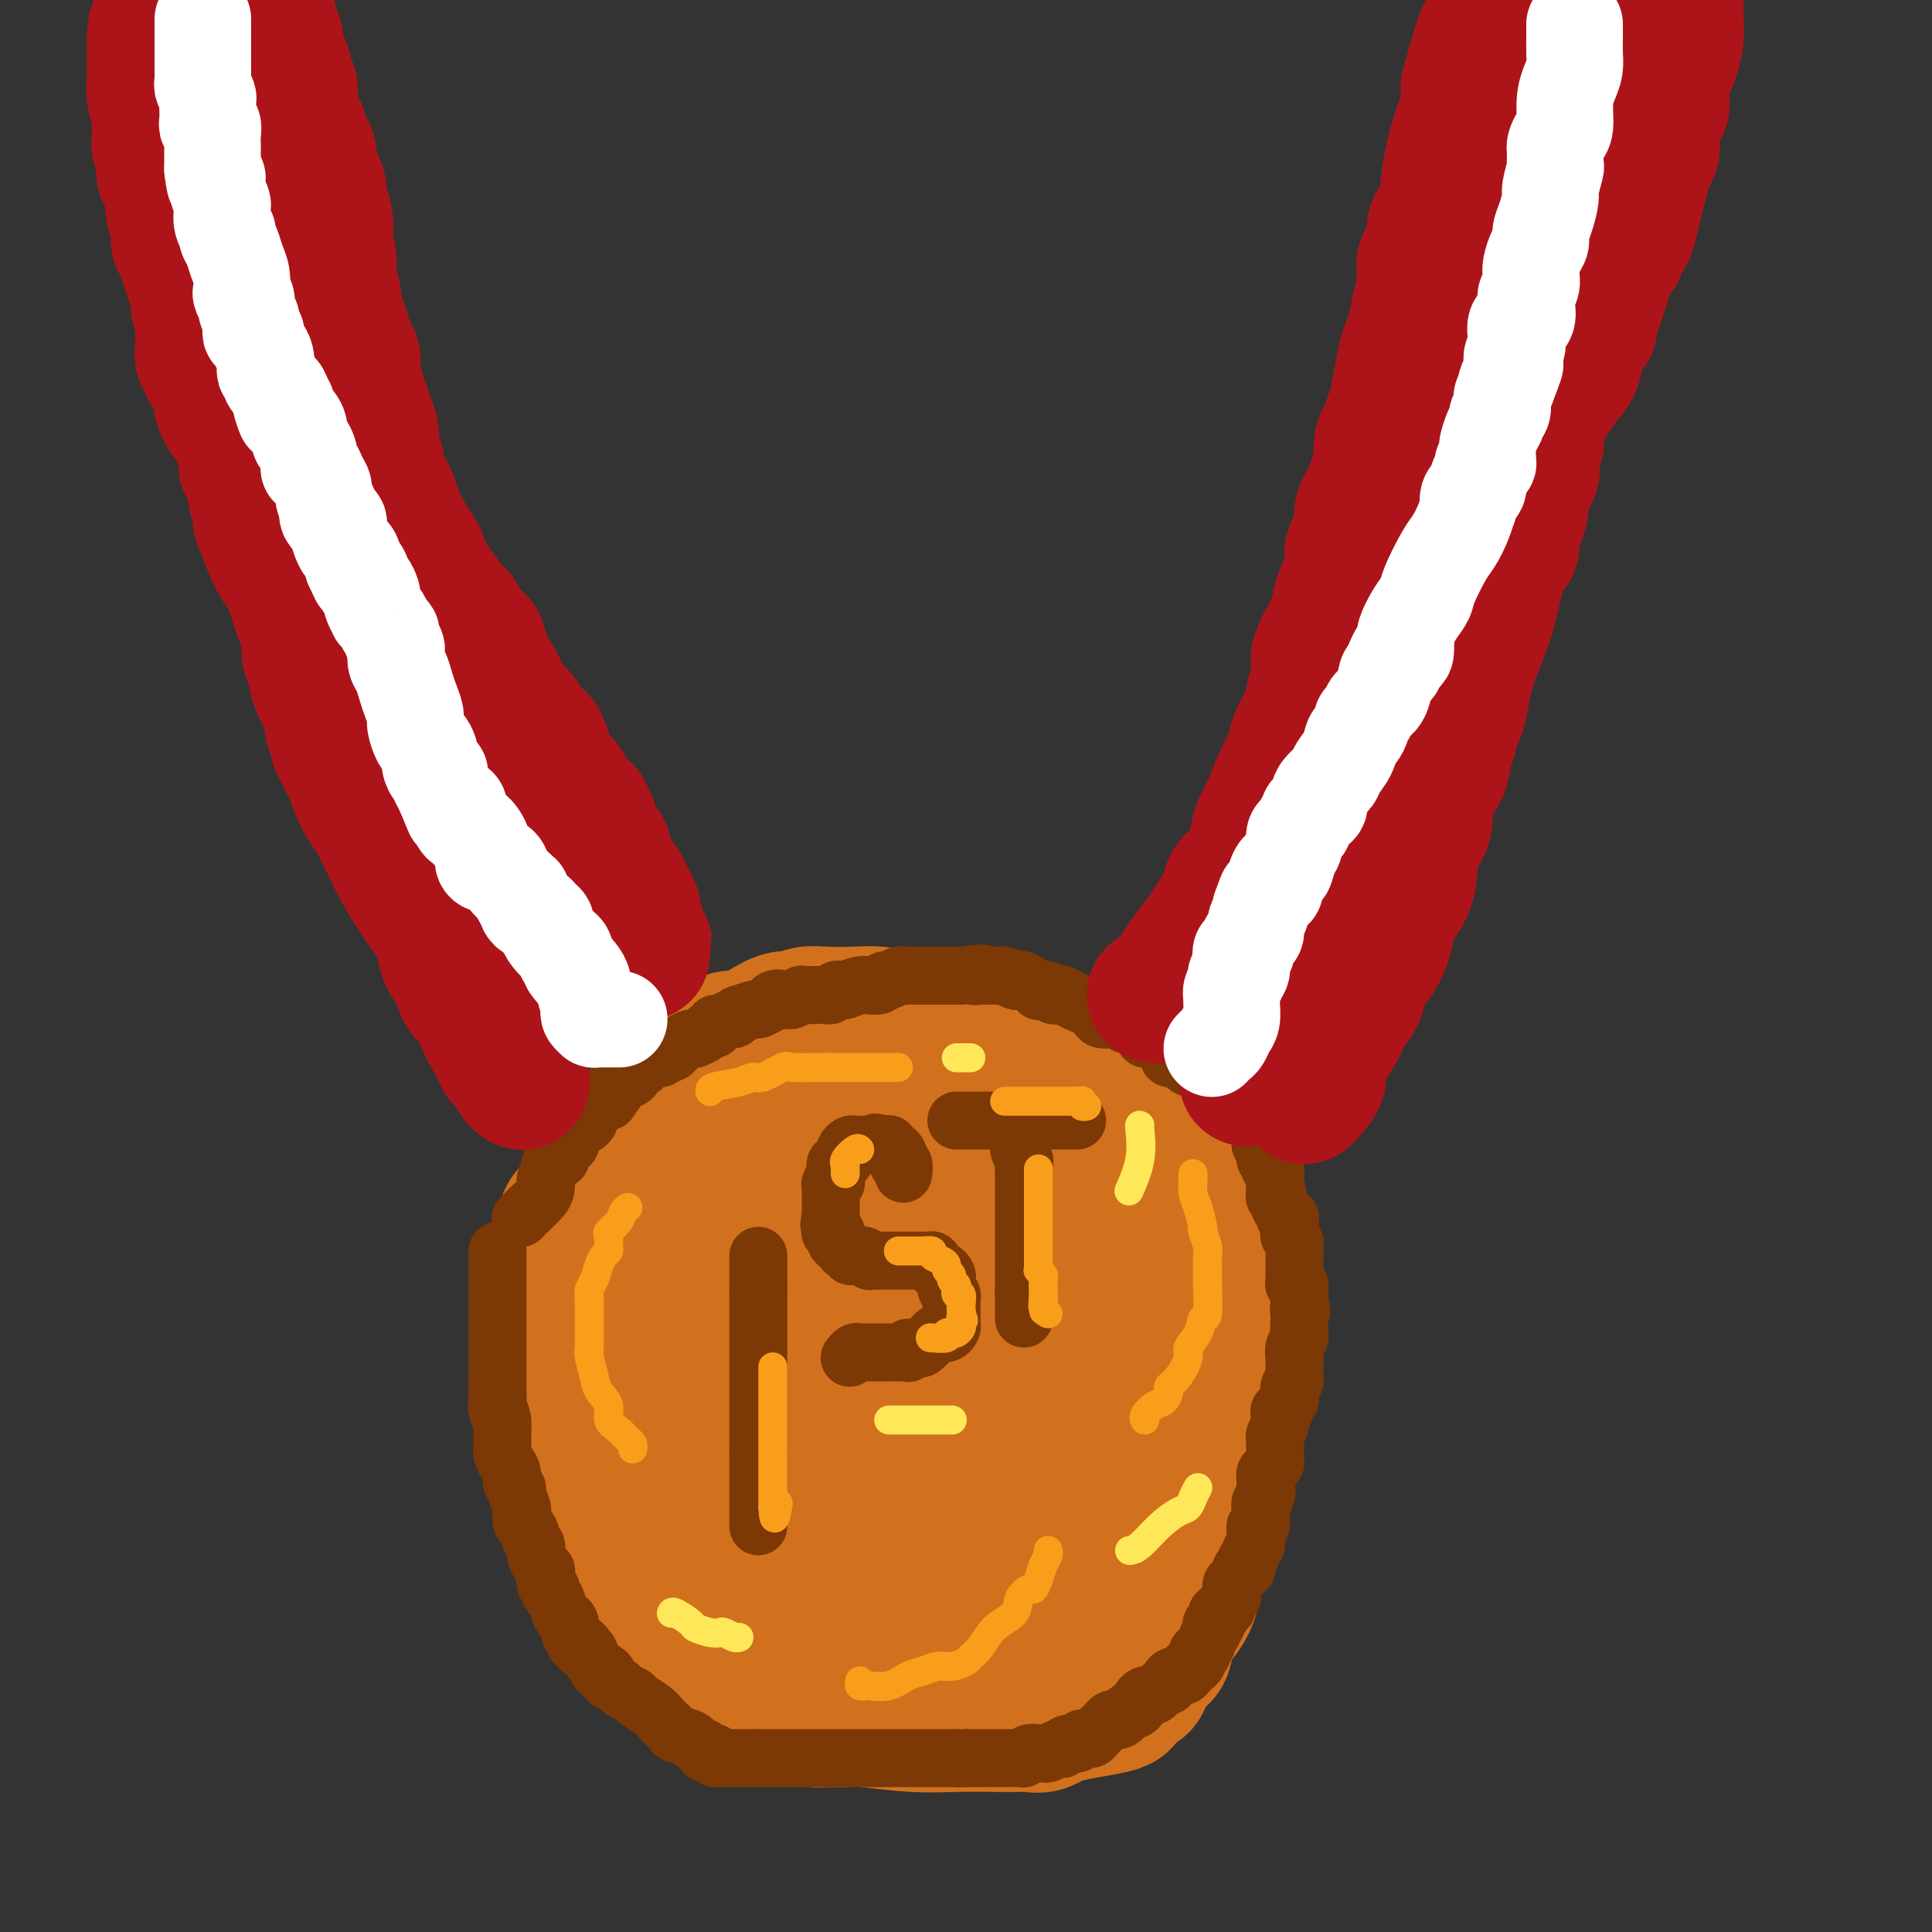
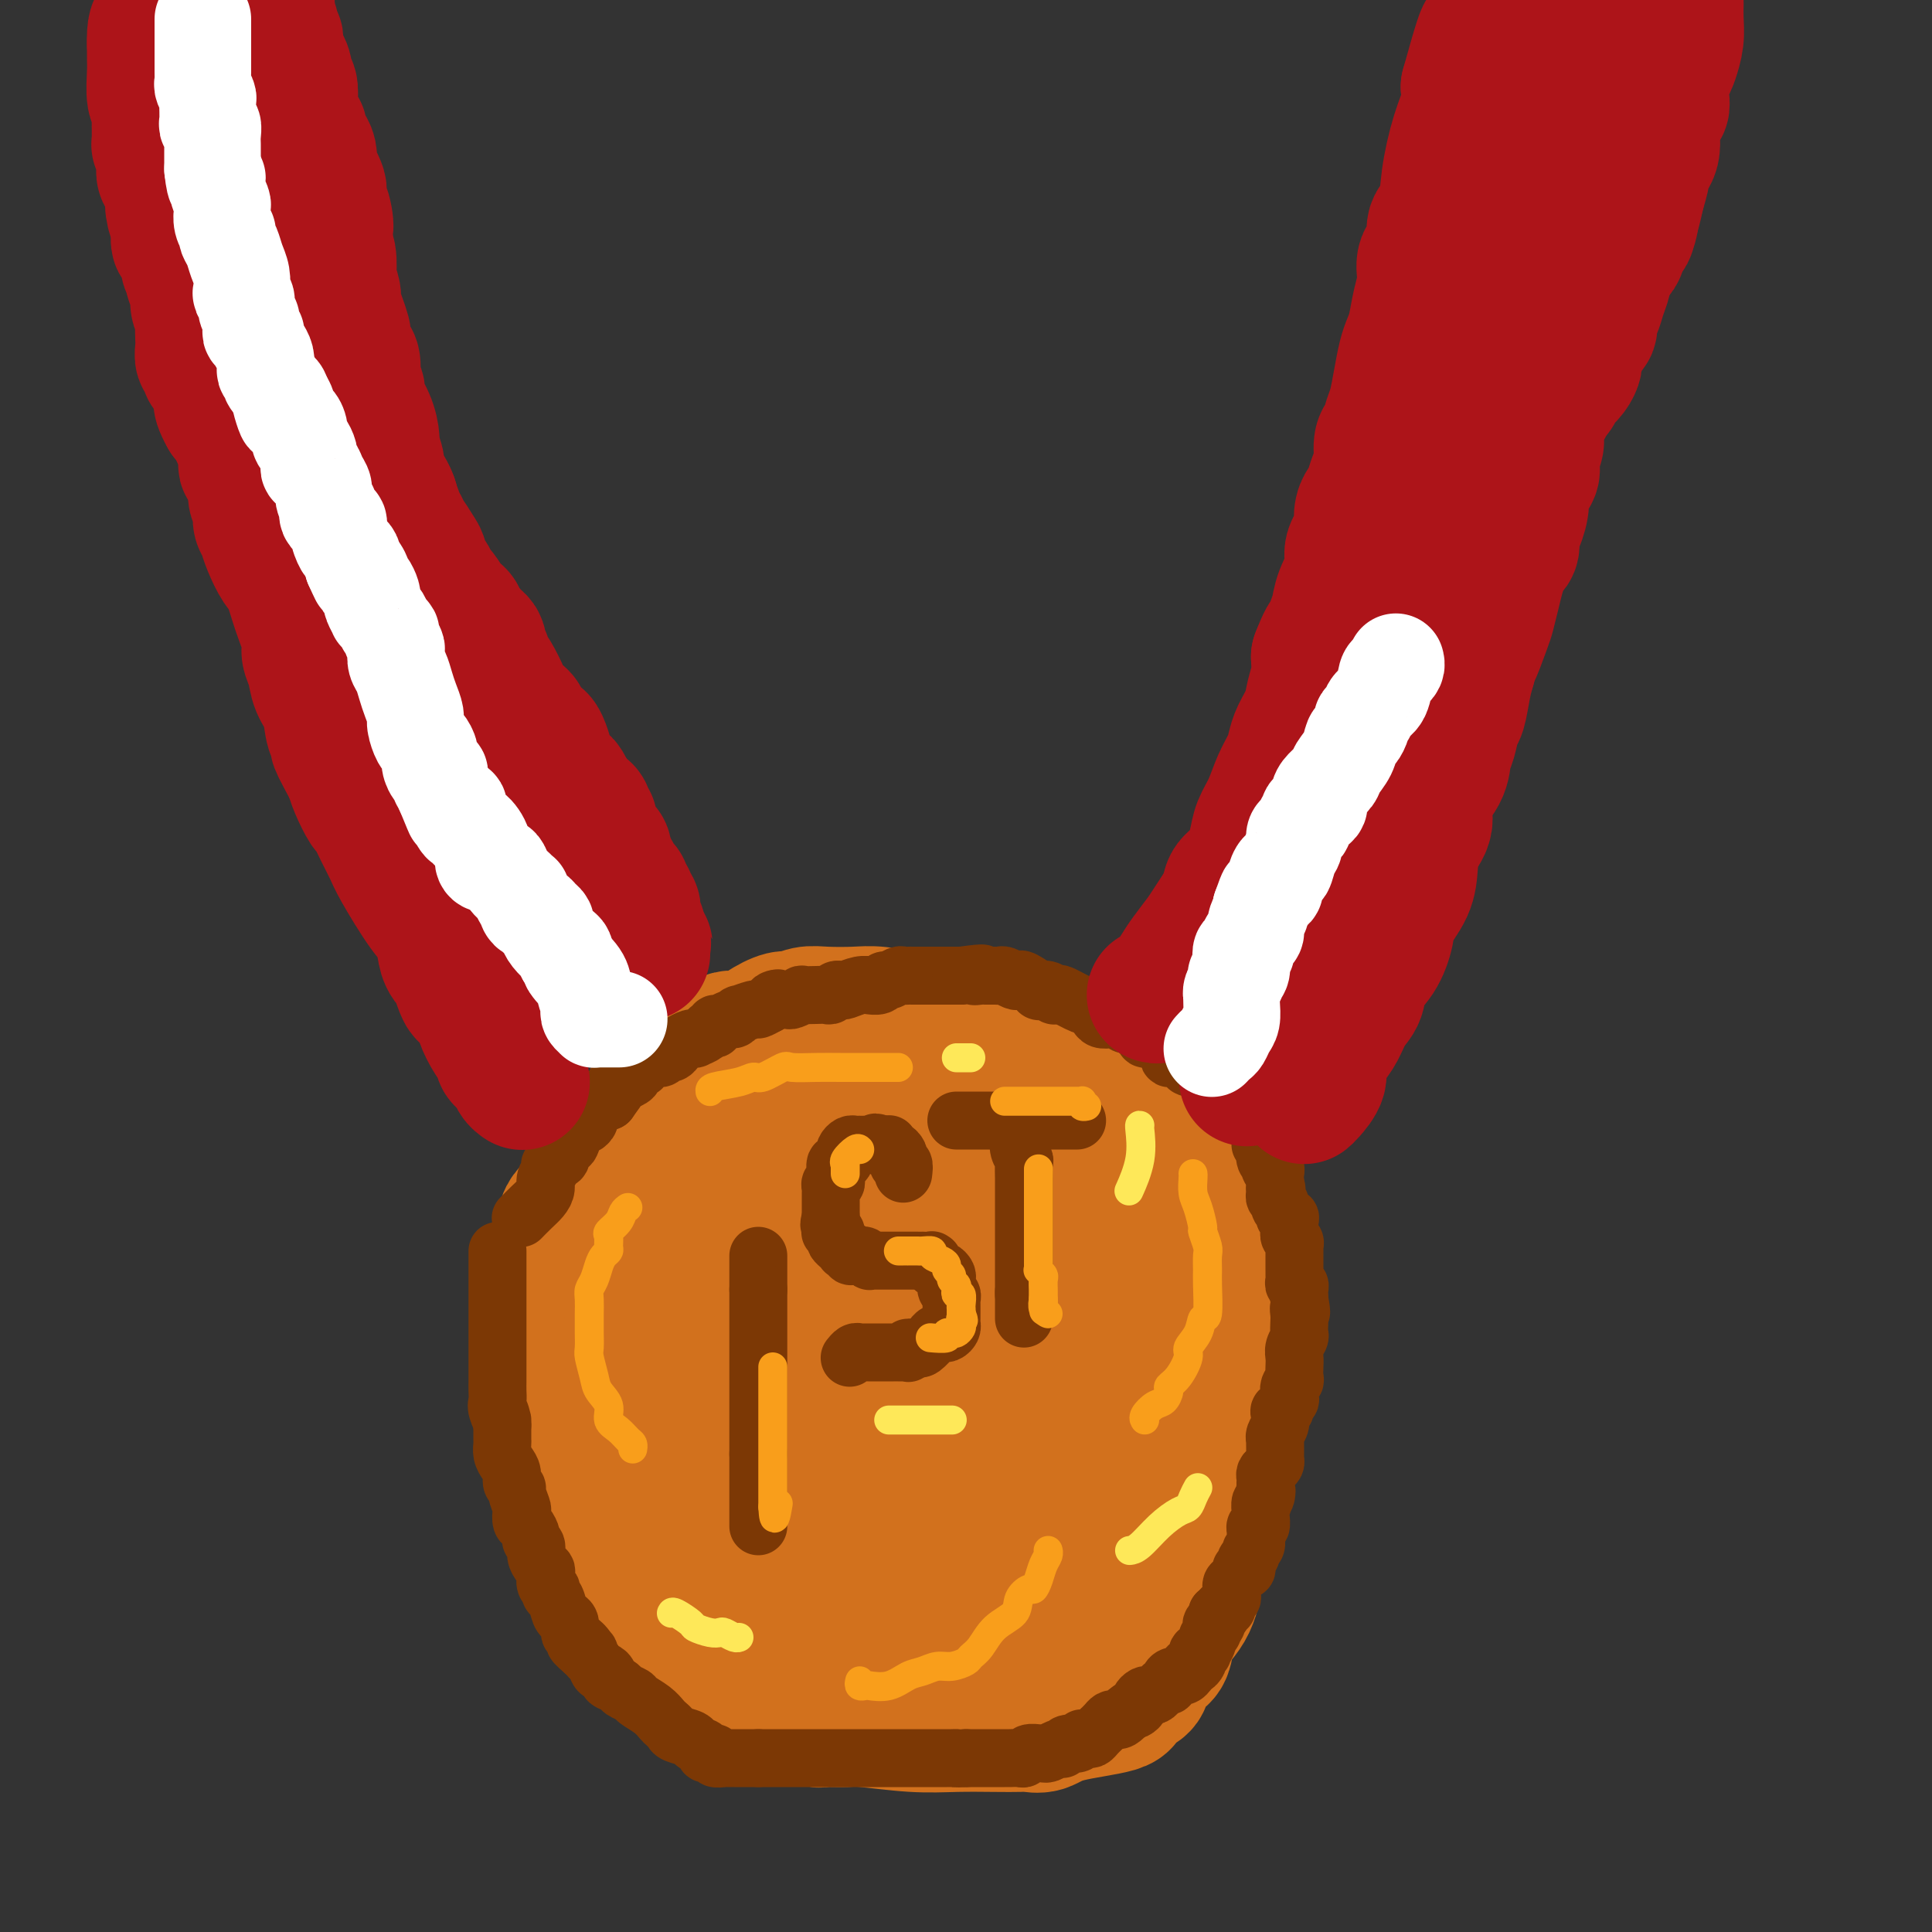
<svg xmlns="http://www.w3.org/2000/svg" viewBox="0 0 400 400" version="1.1">
  <rect x="0" y="0" width="400" height="400" fill="#333333" stroke="none" />
  <g fill="none" stroke="#D2711D" stroke-width="28" stroke-linecap="round" stroke-linejoin="round">
    <path d="M222,241c0.041,0.045 0.081,0.090 0,0c-0.081,-0.090 -0.285,-0.314 -1,-1c-0.715,-0.686 -1.943,-1.834 -3,-3c-1.057,-1.166 -1.943,-2.350 -3,-3c-1.057,-0.650 -2.285,-0.764 -3,-1c-0.715,-0.236 -0.917,-0.592 -1,-1c-0.083,-0.408 -0.047,-0.869 0,-1c0.047,-0.131 0.107,0.067 0,0c-0.107,-0.067 -0.379,-0.399 -2,-1c-1.621,-0.601 -4.589,-1.470 -6,-2c-1.411,-0.530 -1.265,-0.719 -2,-1c-0.735,-0.281 -2.352,-0.653 -3,-1c-0.648,-0.347 -0.328,-0.671 -1,-1c-0.672,-0.329 -2.336,-0.665 -4,-1" />
    <path d="M193,224c-2.755,-0.929 -1.642,-0.252 -2,0c-0.358,0.252 -2.185,0.078 -3,0c-0.815,-0.078 -0.617,-0.059 -1,0c-0.383,0.059 -1.347,0.159 -3,0c-1.653,-0.159 -3.994,-0.579 -6,-1c-2.006,-0.421 -3.677,-0.845 -7,-1c-3.323,-0.155 -8.299,-0.042 -11,0c-2.701,0.042 -3.126,0.011 -4,0c-0.874,-0.011 -2.198,-0.004 -3,0c-0.802,0.004 -1.084,0.005 -2,0c-0.916,-0.005 -2.468,-0.016 -3,0c-0.532,0.016 -0.044,0.059 0,0c0.044,-0.059 -0.356,-0.220 -1,0c-0.644,0.220 -1.533,0.823 -2,1c-0.467,0.177 -0.512,-0.071 -1,0c-0.488,0.071 -1.418,0.460 -2,1c-0.582,0.540 -0.817,1.232 -1,2c-0.183,0.768 -0.313,1.612 -1,2c-0.687,0.388 -1.932,0.321 -3,1c-1.068,0.679 -1.958,2.105 -3,3c-1.042,0.895 -2.236,1.257 -3,2c-0.764,0.743 -1.096,1.865 -2,3c-0.904,1.135 -2.378,2.282 -3,3c-0.622,0.718 -0.391,1.007 -1,2c-0.609,0.993 -2.057,2.690 -3,4c-0.943,1.310 -1.381,2.234 -2,3c-0.619,0.766 -1.420,1.374 -2,2c-0.580,0.626 -0.939,1.271 -1,2c-0.061,0.729 0.176,1.542 0,2c-0.176,0.458 -0.765,0.559 -1,1c-0.235,0.441 -0.118,1.220 0,2" />
    <path d="M116,258c-1.503,2.823 -0.259,0.880 0,1c0.259,0.120 -0.466,2.302 -1,4c-0.534,1.698 -0.875,2.912 -1,4c-0.125,1.088 -0.033,2.052 0,3c0.033,0.948 0.009,1.882 0,3c-0.009,1.118 -0.002,2.420 0,3c0.002,0.580 0.001,0.436 0,1c-0.001,0.564 -0.000,1.834 0,3c0.000,1.166 0.000,2.227 0,3c-0.000,0.773 -0.001,1.258 0,2c0.001,0.742 0.004,1.743 0,3c-0.004,1.257 -0.016,2.772 0,4c0.016,1.228 0.061,2.169 0,3c-0.061,0.831 -0.228,1.552 0,2c0.228,0.448 0.850,0.623 1,1c0.150,0.377 -0.171,0.954 0,2c0.171,1.046 0.834,2.559 1,3c0.166,0.441 -0.165,-0.189 0,0c0.165,0.189 0.826,1.197 1,2c0.174,0.803 -0.137,1.399 0,2c0.137,0.601 0.724,1.205 1,2c0.276,0.795 0.240,1.779 1,3c0.760,1.221 2.316,2.677 3,4c0.684,1.323 0.496,2.513 1,4c0.504,1.487 1.699,3.273 3,5c1.301,1.727 2.708,3.397 4,5c1.292,1.603 2.468,3.139 4,5c1.532,1.861 3.421,4.045 5,6c1.579,1.955 2.848,3.680 4,5c1.152,1.320 2.186,2.234 3,3c0.814,0.766 1.407,1.383 2,2" />
    <path d="M148,351c3.982,4.200 2.939,1.699 3,1c0.061,-0.699 1.228,0.405 2,1c0.772,0.595 1.149,0.681 2,1c0.851,0.319 2.175,0.870 4,1c1.825,0.130 4.153,-0.162 6,0c1.847,0.162 3.215,0.779 4,1c0.785,0.221 0.986,0.045 2,0c1.014,-0.045 2.840,0.040 4,0c1.160,-0.040 1.655,-0.207 4,0c2.345,0.207 6.539,0.787 10,1c3.461,0.213 6.190,0.059 9,0c2.810,-0.059 5.700,-0.022 8,0c2.300,0.022 4.008,0.028 5,0c0.992,-0.028 1.268,-0.090 2,0c0.732,0.090 1.920,0.333 3,0c1.080,-0.333 2.053,-1.243 5,-2c2.947,-0.757 7.867,-1.362 10,-2c2.133,-0.638 1.479,-1.310 2,-2c0.521,-0.690 2.219,-1.399 3,-2c0.781,-0.601 0.646,-1.095 1,-2c0.354,-0.905 1.198,-2.223 2,-3c0.802,-0.777 1.564,-1.014 2,-2c0.436,-0.986 0.547,-2.721 1,-4c0.453,-1.279 1.248,-2.104 2,-3c0.752,-0.896 1.462,-1.864 2,-3c0.538,-1.136 0.904,-2.439 1,-3c0.096,-0.561 -0.079,-0.380 0,-1c0.079,-0.620 0.413,-2.043 1,-4c0.587,-1.957 1.427,-4.450 2,-6c0.573,-1.550 0.878,-2.157 1,-3c0.122,-0.843 0.061,-1.921 0,-3" />
    <path d="M251,312c0.930,-3.666 0.756,-2.831 1,-3c0.244,-0.169 0.905,-1.342 1,-2c0.095,-0.658 -0.377,-0.801 0,-2c0.377,-1.199 1.604,-3.453 2,-5c0.396,-1.547 -0.037,-2.388 0,-4c0.037,-1.612 0.546,-3.996 1,-6c0.454,-2.004 0.854,-3.630 1,-5c0.146,-1.370 0.039,-2.486 0,-4c-0.039,-1.514 -0.010,-3.427 0,-5c0.010,-1.573 -0.001,-2.807 0,-5c0.001,-2.193 0.013,-5.345 0,-7c-0.013,-1.655 -0.051,-1.814 0,-3c0.051,-1.186 0.189,-3.399 0,-5c-0.189,-1.601 -0.707,-2.589 -1,-4c-0.293,-1.411 -0.363,-3.245 -1,-5c-0.637,-1.755 -1.842,-3.430 -3,-5c-1.158,-1.570 -2.271,-3.036 -4,-5c-1.729,-1.964 -4.076,-4.427 -6,-6c-1.924,-1.573 -3.424,-2.255 -4,-3c-0.576,-0.745 -0.227,-1.553 -1,-2c-0.773,-0.447 -2.668,-0.535 -4,-1c-1.332,-0.465 -2.101,-1.309 -3,-2c-0.899,-0.691 -1.927,-1.228 -3,-2c-1.073,-0.772 -2.191,-1.779 -3,-2c-0.809,-0.221 -1.310,0.343 -2,0c-0.690,-0.343 -1.570,-1.592 -2,-2c-0.430,-0.408 -0.411,0.026 -1,0c-0.589,-0.026 -1.787,-0.512 -3,-1c-1.213,-0.488 -2.442,-0.977 -5,-1c-2.558,-0.023 -6.445,0.422 -9,0c-2.555,-0.422 -3.777,-1.711 -5,-3" />
    <path d="M197,212c-4.938,-1.326 -3.784,-1.139 -4,-1c-0.216,0.139 -1.804,0.232 -4,0c-2.196,-0.232 -5.001,-0.790 -7,-1c-1.999,-0.210 -3.191,-0.072 -5,0c-1.809,0.072 -4.235,0.077 -6,0c-1.765,-0.077 -2.869,-0.237 -4,0c-1.131,0.237 -2.288,0.871 -3,1c-0.712,0.129 -0.980,-0.246 -2,0c-1.020,0.246 -2.793,1.115 -4,2c-1.207,0.885 -1.848,1.787 -3,2c-1.152,0.213 -2.817,-0.264 -4,0c-1.183,0.264 -1.886,1.269 -3,2c-1.114,0.731 -2.640,1.187 -4,2c-1.360,0.813 -2.553,1.981 -4,3c-1.447,1.019 -3.149,1.887 -4,3c-0.851,1.113 -0.850,2.470 -1,3c-0.150,0.530 -0.452,0.234 -1,1c-0.548,0.766 -1.344,2.594 -2,4c-0.656,1.406 -1.174,2.389 -2,4c-0.826,1.611 -1.962,3.850 -3,6c-1.038,2.150 -1.980,4.210 -3,6c-1.020,1.790 -2.119,3.308 -3,5c-0.881,1.692 -1.543,3.557 -2,5c-0.457,1.443 -0.707,2.465 -1,4c-0.293,1.535 -0.628,3.582 -1,5c-0.372,1.418 -0.782,2.208 -1,4c-0.218,1.792 -0.243,4.585 0,6c0.243,1.415 0.756,1.451 1,3c0.244,1.549 0.220,4.609 1,7c0.780,2.391 2.366,4.112 4,6c1.634,1.888 3.317,3.944 5,6" />
    <path d="M127,300c2.365,2.352 3.777,2.233 6,3c2.223,0.767 5.257,2.421 7,3c1.743,0.579 2.196,0.082 3,0c0.804,-0.082 1.961,0.250 3,0c1.039,-0.250 1.962,-1.084 3,-2c1.038,-0.916 2.191,-1.915 4,-3c1.809,-1.085 4.275,-2.256 6,-3c1.725,-0.744 2.711,-1.061 4,-3c1.289,-1.939 2.881,-5.500 4,-8c1.119,-2.500 1.764,-3.940 2,-6c0.236,-2.060 0.061,-4.741 0,-7c-0.061,-2.259 -0.010,-4.097 0,-6c0.010,-1.903 -0.023,-3.872 0,-5c0.023,-1.128 0.101,-1.415 0,-2c-0.101,-0.585 -0.380,-1.469 -1,-2c-0.620,-0.531 -1.582,-0.709 -2,-1c-0.418,-0.291 -0.291,-0.694 -1,-1c-0.709,-0.306 -2.253,-0.516 -3,-1c-0.747,-0.484 -0.698,-1.241 -2,0c-1.302,1.241 -3.957,4.480 -6,8c-2.043,3.520 -3.475,7.320 -5,11c-1.525,3.680 -3.143,7.242 -4,10c-0.857,2.758 -0.953,4.714 -1,7c-0.047,2.286 -0.047,4.901 0,6c0.047,1.099 0.140,0.682 0,1c-0.140,0.318 -0.513,1.370 0,2c0.513,0.630 1.911,0.837 3,1c1.089,0.163 1.869,0.281 3,0c1.131,-0.281 2.612,-0.960 4,-2c1.388,-1.040 2.682,-2.440 4,-5c1.318,-2.560 2.659,-6.280 4,-10" />
    <path d="M162,285c2.153,-5.747 3.535,-12.613 4,-17c0.465,-4.387 0.011,-6.293 0,-9c-0.011,-2.707 0.420,-6.215 0,-9c-0.420,-2.785 -1.690,-4.847 -3,-7c-1.310,-2.153 -2.660,-4.398 -4,-6c-1.340,-1.602 -2.671,-2.561 -4,-3c-1.329,-0.439 -2.657,-0.359 -4,0c-1.343,0.359 -2.701,0.997 -4,3c-1.299,2.003 -2.540,5.372 -4,9c-1.460,3.628 -3.141,7.515 -4,11c-0.859,3.485 -0.896,6.568 -1,9c-0.104,2.432 -0.274,4.213 0,6c0.274,1.787 0.993,3.580 2,5c1.007,1.420 2.301,2.466 4,3c1.699,0.534 3.804,0.554 6,0c2.196,-0.554 4.484,-1.683 6,-3c1.516,-1.317 2.261,-2.821 3,-5c0.739,-2.179 1.471,-5.034 2,-8c0.529,-2.966 0.855,-6.042 1,-9c0.145,-2.958 0.110,-5.797 0,-8c-0.110,-2.203 -0.294,-3.769 -1,-5c-0.706,-1.231 -1.935,-2.128 -3,-3c-1.065,-0.872 -1.965,-1.718 -3,-2c-1.035,-0.282 -2.206,-0.002 -4,0c-1.794,0.002 -4.210,-0.276 -8,5c-3.790,5.276 -8.953,16.107 -11,24c-2.047,7.893 -0.980,12.847 -1,17c-0.020,4.153 -1.129,7.505 0,10c1.129,2.495 4.496,4.133 7,5c2.504,0.867 4.144,0.962 6,1c1.856,0.038 3.928,0.019 6,0" />
    <path d="M150,299c2.626,-0.149 3.191,-1.020 5,-2c1.809,-0.980 4.863,-2.068 7,-4c2.137,-1.932 3.357,-4.708 4,-7c0.643,-2.292 0.710,-4.102 1,-6c0.290,-1.898 0.803,-3.886 1,-5c0.197,-1.114 0.078,-1.355 0,-2c-0.078,-0.645 -0.116,-1.695 -2,0c-1.884,1.695 -5.616,6.134 -9,11c-3.384,4.866 -6.421,10.159 -9,16c-2.579,5.841 -4.701,12.229 -6,17c-1.299,4.771 -1.776,7.923 -2,10c-0.224,2.077 -0.196,3.078 0,4c0.196,0.922 0.560,1.767 1,2c0.440,0.233 0.955,-0.144 2,0c1.045,0.144 2.620,0.809 5,0c2.380,-0.809 5.566,-3.090 7,-4c1.434,-0.910 1.116,-0.447 2,-2c0.884,-1.553 2.968,-5.122 4,-8c1.032,-2.878 1.011,-5.067 1,-7c-0.011,-1.933 -0.013,-3.611 0,-5c0.013,-1.389 0.039,-2.488 0,-3c-0.039,-0.512 -0.143,-0.435 0,-1c0.143,-0.565 0.535,-1.770 0,0c-0.535,1.770 -1.996,6.515 -3,11c-1.004,4.485 -1.550,8.708 -2,13c-0.450,4.292 -0.803,8.651 -1,12c-0.197,3.349 -0.238,5.687 0,7c0.238,1.313 0.754,1.599 2,2c1.246,0.401 3.220,0.916 6,0c2.780,-0.916 6.366,-3.262 9,-6c2.634,-2.738 4.317,-5.869 6,-9" />
    <path d="M179,333c2.879,-4.777 2.575,-9.219 3,-13c0.425,-3.781 1.578,-6.901 2,-9c0.422,-2.099 0.112,-3.175 0,-4c-0.112,-0.825 -0.027,-1.398 0,-1c0.027,0.398 -0.006,1.766 0,3c0.006,1.234 0.051,2.333 0,4c-0.051,1.667 -0.197,3.902 -1,7c-0.803,3.098 -2.263,7.060 -3,11c-0.737,3.940 -0.752,7.860 -1,10c-0.248,2.140 -0.729,2.502 -1,3c-0.271,0.498 -0.334,1.133 0,1c0.334,-0.133 1.064,-1.033 3,-3c1.936,-1.967 5.079,-5.001 8,-9c2.921,-3.999 5.620,-8.963 8,-13c2.380,-4.037 4.441,-7.146 6,-10c1.559,-2.854 2.616,-5.452 3,-7c0.384,-1.548 0.093,-2.044 0,-2c-0.093,0.044 0.010,0.629 0,2c-0.010,1.371 -0.133,3.527 0,5c0.133,1.473 0.522,2.262 0,5c-0.522,2.738 -1.956,7.425 -3,12c-1.044,4.575 -1.698,9.036 -2,12c-0.302,2.964 -0.251,4.429 0,5c0.251,0.571 0.701,0.247 1,0c0.299,-0.247 0.447,-0.417 2,-3c1.553,-2.583 4.510,-7.579 7,-12c2.490,-4.421 4.513,-8.268 6,-12c1.487,-3.732 2.439,-7.351 3,-10c0.561,-2.649 0.732,-4.328 1,-5c0.268,-0.672 0.634,-0.336 1,0" />
    <path d="M222,300c3.216,-6.391 0.757,-1.369 0,3c-0.757,4.369 0.188,8.083 0,12c-0.188,3.917 -1.508,8.036 -2,11c-0.492,2.964 -0.155,4.772 0,6c0.155,1.228 0.128,1.877 0,2c-0.128,0.123 -0.358,-0.281 0,-1c0.358,-0.719 1.305,-1.753 2,-3c0.695,-1.247 1.139,-2.705 2,-5c0.861,-2.295 2.139,-5.426 3,-8c0.861,-2.574 1.304,-4.592 2,-6c0.696,-1.408 1.645,-2.208 2,-3c0.355,-0.792 0.116,-1.576 0,-1c-0.116,0.576 -0.108,2.513 0,4c0.108,1.487 0.317,2.523 0,4c-0.317,1.477 -1.160,3.393 -2,5c-0.840,1.607 -1.675,2.904 -2,4c-0.325,1.096 -0.139,1.990 0,2c0.139,0.010 0.229,-0.865 1,-2c0.771,-1.135 2.221,-2.532 3,-4c0.779,-1.468 0.887,-3.009 2,-6c1.113,-2.991 3.230,-7.431 5,-12c1.770,-4.569 3.193,-9.266 4,-13c0.807,-3.734 0.998,-6.505 1,-9c0.002,-2.495 -0.185,-4.713 0,-6c0.185,-1.287 0.740,-1.644 1,-2c0.260,-0.356 0.224,-0.711 0,0c-0.224,0.711 -0.635,2.489 -1,4c-0.365,1.511 -0.682,2.756 -1,4" />
    <path d="M242,280c-0.320,1.251 -0.622,1.378 -1,2c-0.378,0.622 -0.834,1.739 -1,0c-0.166,-1.739 -0.041,-6.335 0,-11c0.041,-4.665 -0.002,-9.399 0,-14c0.002,-4.601 0.050,-9.070 0,-12c-0.050,-2.930 -0.197,-4.322 0,-6c0.197,-1.678 0.740,-3.642 0,-1c-0.740,2.642 -2.762,9.891 -4,15c-1.238,5.109 -1.691,8.077 -3,12c-1.309,3.923 -3.475,8.800 -5,12c-1.525,3.200 -2.409,4.723 -3,6c-0.591,1.277 -0.891,2.307 -1,2c-0.109,-0.307 -0.029,-1.952 0,-5c0.029,-3.048 0.008,-7.498 0,-12c-0.008,-4.502 -0.003,-9.057 0,-12c0.003,-2.943 0.004,-4.273 0,-6c-0.004,-1.727 -0.013,-3.850 0,-5c0.013,-1.150 0.046,-1.326 0,-1c-0.046,0.326 -0.173,1.154 0,2c0.173,0.846 0.645,1.710 0,4c-0.645,2.290 -2.408,6.004 -4,10c-1.592,3.996 -3.012,8.272 -5,12c-1.988,3.728 -4.543,6.906 -6,9c-1.457,2.094 -1.815,3.102 -2,3c-0.185,-0.102 -0.196,-1.315 0,-3c0.196,-1.685 0.598,-3.843 1,-6" />
    <path d="M208,275c0.503,-2.338 1.260,-3.682 2,-7c0.740,-3.318 1.463,-8.610 2,-13c0.537,-4.390 0.888,-7.879 1,-11c0.112,-3.121 -0.014,-5.873 0,-7c0.014,-1.127 0.167,-0.628 0,-1c-0.167,-0.372 -0.654,-1.614 -1,0c-0.346,1.614 -0.552,6.085 -1,10c-0.448,3.915 -1.140,7.273 -2,11c-0.860,3.727 -1.890,7.822 -3,11c-1.110,3.178 -2.300,5.438 -3,7c-0.700,1.562 -0.911,2.425 -1,2c-0.089,-0.425 -0.055,-2.137 0,-3c0.055,-0.863 0.131,-0.877 0,-4c-0.131,-3.123 -0.469,-9.357 -1,-14c-0.531,-4.643 -1.253,-7.697 -2,-10c-0.747,-2.303 -1.517,-3.856 -2,-5c-0.483,-1.144 -0.677,-1.880 -1,-2c-0.323,-0.120 -0.774,0.377 -1,1c-0.226,0.623 -0.225,1.373 -1,4c-0.775,2.627 -2.324,7.132 -4,11c-1.676,3.868 -3.480,7.100 -5,10c-1.520,2.900 -2.757,5.470 -4,8c-1.243,2.530 -2.490,5.020 -3,6c-0.510,0.980 -0.281,0.448 0,-2c0.281,-2.448 0.614,-6.813 1,-11c0.386,-4.187 0.825,-8.196 1,-11c0.175,-2.804 0.088,-4.402 0,-6" />
    <path d="M180,249c0.345,-5.265 0.206,-3.426 0,-3c-0.206,0.426 -0.479,-0.560 -1,0c-0.521,0.560 -1.288,2.666 -2,5c-0.712,2.334 -1.368,4.894 -2,8c-0.632,3.106 -1.241,6.757 -2,10c-0.759,3.243 -1.669,6.079 -2,7c-0.331,0.921 -0.083,-0.073 0,0c0.083,0.073 0.002,1.211 0,1c-0.002,-0.211 0.076,-1.772 0,-5c-0.076,-3.228 -0.305,-8.123 0,-13c0.305,-4.877 1.143,-9.736 2,-14c0.857,-4.264 1.732,-7.932 2,-11c0.268,-3.068 -0.072,-5.537 0,-7c0.072,-1.463 0.556,-1.922 1,-2c0.444,-0.078 0.847,0.224 1,1c0.153,0.776 0.055,2.026 0,3c-0.055,0.974 -0.067,1.674 0,4c0.067,2.326 0.213,6.280 0,10c-0.213,3.720 -0.786,7.207 -1,12c-0.214,4.793 -0.070,10.893 0,14c0.070,3.107 0.065,3.222 0,4c-0.065,0.778 -0.189,2.219 0,2c0.189,-0.219 0.692,-2.098 1,-3c0.308,-0.902 0.422,-0.827 1,-2c0.578,-1.173 1.619,-3.593 2,-5c0.381,-1.407 0.103,-1.802 0,-2c-0.103,-0.198 -0.029,-0.199 0,0c0.029,0.199 0.015,0.600 0,1" />
    <path d="M180,264c0.526,-0.943 -0.158,1.199 0,4c0.158,2.801 1.159,6.261 2,11c0.841,4.739 1.524,10.756 2,14c0.476,3.244 0.747,3.715 1,4c0.253,0.285 0.487,0.386 1,0c0.513,-0.386 1.303,-1.258 2,-3c0.697,-1.742 1.299,-4.353 2,-7c0.701,-2.647 1.501,-5.329 2,-7c0.499,-1.671 0.697,-2.329 1,-2c0.303,0.329 0.711,1.647 1,4c0.289,2.353 0.458,5.742 1,8c0.542,2.258 1.455,3.387 2,4c0.545,0.613 0.720,0.711 1,1c0.280,0.289 0.663,0.771 1,0c0.337,-0.771 0.626,-2.794 1,-5c0.374,-2.206 0.831,-4.594 1,-6c0.169,-1.406 0.048,-1.830 0,-2c-0.048,-0.170 -0.024,-0.085 0,0" />
  </g>
  <g fill="none" stroke="#7C3805" stroke-width="12" stroke-linecap="round" stroke-linejoin="round">
    <path d="M157,260c0.000,0.758 0.000,1.515 0,2c0.000,0.485 0.000,0.697 0,1c0.000,0.303 0.000,0.697 0,1c0.000,0.303 0.000,0.515 0,1c0.000,0.485 0.000,1.242 0,2" />
    <path d="M157,267c0.000,1.318 0.000,1.114 0,1c0.000,-0.114 0.000,-0.137 0,0c0.000,0.137 0.000,0.436 0,1c0.000,0.564 0.000,1.394 0,2c0.000,0.606 0.000,0.990 0,1c-0.000,0.010 0.000,-0.353 0,0c0.000,0.353 0.000,1.422 0,2c0.000,0.578 0.000,0.666 0,1c0.000,0.334 0.000,0.916 0,1c0.000,0.084 0.000,-0.328 0,0c0.000,0.328 0.000,1.397 0,2c-0.000,0.603 0.000,0.739 0,1c0.000,0.261 -0.000,0.647 0,1c0.000,0.353 0.000,0.674 0,1c0.000,0.326 0.000,0.658 0,1c0.000,0.342 0.000,0.693 0,1c0.000,0.307 0.000,0.568 0,1c0.000,0.432 0.000,1.033 0,2c0.000,0.967 0.000,2.300 0,3c0.000,0.700 0.000,0.766 0,1c0.000,0.234 0.000,0.637 0,1c0.000,0.363 0.000,0.688 0,1c0.000,0.312 0.000,0.612 0,1c0.000,0.388 0.000,0.865 0,1c0.000,0.135 0.000,-0.071 0,0c0.000,0.071 0.000,0.418 0,1c0.000,0.582 0.000,1.399 0,2c0.000,0.601 0.000,0.986 0,1c0.000,0.014 0.000,-0.342 0,0c0.000,0.342 0.000,1.384 0,2c0.000,0.616 0.000,0.808 0,1" />
    <path d="M157,301c0.000,5.428 0.000,1.999 0,1c0.000,-0.999 0.000,0.432 0,1c0.000,0.568 0.000,0.274 0,1c0.000,0.726 0.000,2.472 0,3c0.000,0.528 0.000,-0.160 0,0c-0.000,0.160 0.000,1.170 0,2c0.000,0.830 0.000,1.479 0,2c0.000,0.521 0.000,0.913 0,1c0.000,0.087 0.000,-0.131 0,0c0.000,0.131 0.000,0.609 0,1c0.000,0.391 0.000,0.693 0,1c-0.000,0.307 0.000,0.618 0,1c0.000,0.382 -0.000,0.834 0,1c0.000,0.166 0.000,0.048 0,0c0.000,-0.048 0.000,-0.024 0,0" />
    <path d="M187,243c0.112,-0.870 0.223,-1.740 0,-2c-0.223,-0.260 -0.782,0.089 -1,0c-0.218,-0.089 -0.097,-0.616 0,-1c0.097,-0.384 0.170,-0.625 0,-1c-0.170,-0.375 -0.584,-0.885 -1,-1c-0.416,-0.115 -0.833,0.165 -1,0c-0.167,-0.165 -0.083,-0.776 0,-1c0.083,-0.224 0.167,-0.060 0,0c-0.167,0.060 -0.583,0.016 -1,0c-0.417,-0.016 -0.833,-0.005 -1,0c-0.167,0.005 -0.083,0.002 0,0" />
    <path d="M182,237c-0.952,-0.928 -0.833,-0.248 -1,0c-0.167,0.248 -0.622,0.066 -1,0c-0.378,-0.066 -0.679,-0.015 -1,0c-0.321,0.015 -0.660,-0.007 -1,0c-0.340,0.007 -0.679,0.043 -1,0c-0.321,-0.043 -0.625,-0.165 -1,0c-0.375,0.165 -0.822,0.617 -1,1c-0.178,0.383 -0.086,0.698 0,1c0.086,0.302 0.166,0.591 0,1c-0.166,0.409 -0.579,0.937 -1,1c-0.421,0.063 -0.849,-0.338 -1,0c-0.151,0.338 -0.027,1.414 0,2c0.027,0.586 -0.045,0.682 0,1c0.045,0.318 0.208,0.859 0,1c-0.208,0.141 -0.788,-0.117 -1,0c-0.212,0.117 -0.057,0.610 0,1c0.057,0.390 0.015,0.677 0,1c-0.015,0.323 -0.004,0.680 0,1c0.004,0.320 0.001,0.601 0,1c-0.001,0.399 -0.000,0.915 0,1c0.000,0.085 0.000,-0.261 0,0c-0.000,0.261 -0.000,1.131 0,2" />
-     <path d="M172,252c-0.618,2.502 -0.162,1.258 0,1c0.162,-0.258 0.029,0.470 0,1c-0.029,0.530 0.044,0.863 0,1c-0.044,0.137 -0.205,0.078 0,0c0.205,-0.078 0.777,-0.175 1,0c0.223,0.175 0.099,0.621 0,1c-0.099,0.379 -0.171,0.690 0,1c0.171,0.310 0.586,0.618 1,1c0.414,0.382 0.828,0.838 1,1c0.172,0.162 0.102,0.029 0,0c-0.102,-0.029 -0.234,0.045 0,0c0.234,-0.045 0.836,-0.209 1,0c0.164,0.209 -0.110,0.792 0,1c0.110,0.208 0.603,0.042 1,0c0.397,-0.042 0.698,0.041 1,0c0.302,-0.041 0.605,-0.207 1,0c0.395,0.207 0.883,0.788 1,1c0.117,0.212 -0.138,0.057 0,0c0.138,-0.057 0.667,-0.015 1,0c0.333,0.015 0.469,0.004 1,0c0.531,-0.004 1.455,-0.001 2,0c0.545,0.001 0.709,0.000 1,0c0.291,-0.000 0.708,-0.000 1,0c0.292,0.000 0.460,0.000 1,0c0.540,-0.000 1.453,-0.000 2,0c0.547,0.000 0.728,0.000 1,0c0.272,-0.000 0.636,-0.000 1,0" />
+     <path d="M172,252c-0.618,2.502 -0.162,1.258 0,1c0.162,-0.258 0.029,0.470 0,1c-0.029,0.530 0.044,0.863 0,1c-0.044,0.137 -0.205,0.078 0,0c0.205,-0.078 0.777,-0.175 1,0c0.223,0.175 0.099,0.621 0,1c-0.099,0.379 -0.171,0.690 0,1c0.171,0.310 0.586,0.618 1,1c0.414,0.382 0.828,0.838 1,1c0.172,0.162 0.102,0.029 0,0c-0.102,-0.029 -0.234,0.045 0,0c0.234,-0.045 0.836,-0.209 1,0c0.164,0.209 -0.110,0.792 0,1c0.110,0.208 0.603,0.042 1,0c0.397,-0.042 0.698,0.041 1,0c0.302,-0.041 0.605,-0.207 1,0c0.395,0.207 0.883,0.788 1,1c0.117,0.212 -0.138,0.057 0,0c0.333,0.015 0.469,0.004 1,0c0.531,-0.004 1.455,-0.001 2,0c0.545,0.001 0.709,0.000 1,0c0.291,-0.000 0.708,-0.000 1,0c0.292,0.000 0.460,0.000 1,0c0.540,-0.000 1.453,-0.000 2,0c0.547,0.000 0.728,0.000 1,0c0.272,-0.000 0.636,-0.000 1,0" />
    <path d="M191,261c2.770,0.166 2.195,0.082 2,0c-0.195,-0.082 -0.010,-0.163 0,0c0.010,0.163 -0.155,0.568 0,1c0.155,0.432 0.630,0.889 1,1c0.370,0.111 0.634,-0.125 1,0c0.366,0.125 0.834,0.611 1,1c0.166,0.389 0.030,0.682 0,1c-0.030,0.318 0.044,0.663 0,1c-0.044,0.337 -0.208,0.667 0,1c0.208,0.333 0.788,0.667 1,1c0.212,0.333 0.057,0.663 0,1c-0.057,0.337 -0.015,0.682 0,1c0.015,0.318 0.004,0.610 0,1c-0.004,0.390 -0.000,0.878 0,1c0.000,0.122 -0.003,-0.121 0,0c0.003,0.121 0.011,0.607 0,1c-0.011,0.393 -0.041,0.694 0,1c0.041,0.306 0.152,0.617 0,1c-0.152,0.383 -0.567,0.839 -1,1c-0.433,0.161 -0.885,0.027 -1,0c-0.115,-0.027 0.106,0.053 0,0c-0.106,-0.053 -0.539,-0.238 -1,0c-0.461,0.238 -0.949,0.901 -1,1c-0.051,0.099 0.337,-0.365 0,0c-0.337,0.365 -1.398,1.560 -2,2c-0.602,0.440 -0.743,0.126 -1,0c-0.257,-0.126 -0.628,-0.063 -1,0" />
    <path d="M189,279c-1.461,0.713 -1.112,-0.005 -1,0c0.112,0.005 -0.011,0.733 0,1c0.011,0.267 0.157,0.071 0,0c-0.157,-0.071 -0.615,-0.019 -1,0c-0.385,0.019 -0.695,0.005 -1,0c-0.305,-0.005 -0.605,-0.001 -1,0c-0.395,0.001 -0.884,0.000 -1,0c-0.116,-0.000 0.141,-0.000 0,0c-0.141,0.000 -0.682,-0.000 -1,0c-0.318,0.000 -0.414,0.000 -1,0c-0.586,-0.000 -1.662,-0.001 -2,0c-0.338,0.001 0.063,0.004 0,0c-0.063,-0.004 -0.592,-0.015 -1,0c-0.408,0.015 -0.697,0.056 -1,0c-0.303,-0.056 -0.620,-0.207 -1,0c-0.380,0.207 -0.823,0.774 -1,1c-0.177,0.226 -0.089,0.113 0,0" />
    <path d="M211,234c-0.008,0.355 -0.016,0.709 0,1c0.016,0.291 0.057,0.518 0,1c-0.057,0.482 -0.211,1.218 0,2c0.211,0.782 0.789,1.609 1,2c0.211,0.391 0.057,0.346 0,1c-0.057,0.654 -0.015,2.007 0,3c0.015,0.993 0.004,1.627 0,2c-0.004,0.373 -0.001,0.485 0,1c0.001,0.515 0.000,1.433 0,2c-0.000,0.567 -0.000,0.783 0,1c0.000,0.217 0.000,0.436 0,1c-0.000,0.564 -0.000,1.474 0,2c0.000,0.526 0.000,0.670 0,1c-0.000,0.330 -0.000,0.848 0,1c0.000,0.152 0.000,-0.061 0,0c-0.000,0.061 -0.000,0.397 0,1c0.000,0.603 0.000,1.475 0,2c-0.000,0.525 -0.000,0.704 0,1c0.000,0.296 0.000,0.709 0,1c-0.000,0.291 -0.000,0.458 0,1c0.000,0.542 0.000,1.457 0,2c-0.000,0.543 -0.000,0.712 0,1c0.000,0.288 0.000,0.693 0,1c-0.000,0.307 -0.000,0.516 0,1c0.000,0.484 0.000,1.242 0,2" />
    <path d="M212,268c0.155,5.212 0.041,1.243 0,0c-0.041,-1.243 -0.011,0.240 0,1c0.011,0.760 0.003,0.796 0,1c-0.003,0.204 -0.001,0.577 0,1c0.001,0.423 0.000,0.897 0,1c-0.000,0.103 -0.000,-0.165 0,0c0.000,0.165 0.000,0.761 0,1c-0.000,0.239 -0.000,0.119 0,0" />
    <path d="M198,232c0.334,0.000 0.668,0.000 1,0c0.332,0.000 0.662,0.000 1,0c0.338,0.000 0.685,0.000 1,0c0.315,-0.000 0.599,-0.000 1,0c0.401,0.000 0.919,0.000 2,0c1.081,0.000 2.724,0.000 4,0c1.276,-0.000 2.186,0.000 3,0c0.814,0.000 1.531,0.000 2,0c0.469,0.000 0.689,-0.000 1,0c0.311,0.000 0.715,0.000 1,0c0.285,-0.000 0.453,0.000 1,0c0.547,0.000 1.474,0.000 2,0c0.526,-0.000 0.653,0.000 1,0c0.347,0.000 0.916,0.000 1,0c0.084,0.000 -0.318,0.000 0,0c0.318,-0.000 1.355,-0.000 2,0c0.645,0.000 0.899,0.000 1,0c0.101,0.000 0.051,0.000 0,0" />
    <path d="M108,252c-0.175,0.179 -0.349,0.358 0,0c0.349,-0.358 1.222,-1.251 2,-2c0.778,-0.749 1.460,-1.352 2,-2c0.540,-0.648 0.937,-1.339 1,-2c0.063,-0.661 -0.209,-1.290 0,-2c0.209,-0.710 0.897,-1.499 1,-2c0.103,-0.501 -0.380,-0.713 0,-1c0.380,-0.287 1.621,-0.649 2,-1c0.379,-0.351 -0.106,-0.693 0,-1c0.106,-0.307 0.802,-0.580 1,-1c0.198,-0.420 -0.102,-0.987 0,-1c0.102,-0.013 0.606,0.530 1,0c0.394,-0.530 0.680,-2.131 1,-3c0.320,-0.869 0.676,-1.005 1,-1c0.324,0.005 0.615,0.152 1,0c0.385,-0.152 0.863,-0.601 1,-1c0.137,-0.399 -0.066,-0.746 0,-1c0.066,-0.254 0.402,-0.415 1,-1c0.598,-0.585 1.456,-1.596 2,-2c0.544,-0.404 0.772,-0.202 1,0" />
    <path d="M126,228c3.025,-4.122 1.589,-2.428 1,-2c-0.589,0.428 -0.330,-0.410 0,-1c0.330,-0.590 0.733,-0.933 1,-1c0.267,-0.067 0.400,0.142 1,0c0.600,-0.142 1.666,-0.634 2,-1c0.334,-0.366 -0.065,-0.606 0,-1c0.065,-0.394 0.595,-0.943 1,-1c0.405,-0.057 0.686,0.378 1,0c0.314,-0.378 0.662,-1.569 1,-2c0.338,-0.431 0.668,-0.100 1,0c0.332,0.100 0.667,-0.029 1,0c0.333,0.029 0.666,0.215 1,0c0.334,-0.215 0.670,-0.832 1,-1c0.330,-0.168 0.653,0.112 1,0c0.347,-0.112 0.718,-0.618 1,-1c0.282,-0.382 0.475,-0.641 1,-1c0.525,-0.359 1.383,-0.818 2,-1c0.617,-0.182 0.992,-0.086 1,0c0.008,0.086 -0.352,0.163 0,0c0.352,-0.163 1.417,-0.564 2,-1c0.583,-0.436 0.685,-0.905 1,-1c0.315,-0.095 0.843,0.186 1,0c0.157,-0.186 -0.059,-0.839 0,-1c0.059,-0.161 0.391,0.168 1,0c0.609,-0.168 1.494,-0.834 2,-1c0.506,-0.166 0.631,0.166 1,0c0.369,-0.166 0.980,-0.832 1,-1c0.020,-0.168 -0.551,0.161 0,0c0.551,-0.161 2.225,-0.813 3,-1c0.775,-0.187 0.650,0.089 1,0c0.350,-0.089 1.175,-0.545 2,-1" />
    <path d="M159,208c3.814,-1.928 1.349,-1.248 1,-1c-0.349,0.248 1.417,0.063 2,0c0.583,-0.063 -0.018,-0.003 0,0c0.018,0.003 0.655,-0.052 1,0c0.345,0.052 0.397,0.210 1,0c0.603,-0.210 1.758,-0.787 2,-1c0.242,-0.213 -0.430,-0.061 0,0c0.430,0.061 1.961,0.030 3,0c1.039,-0.030 1.586,-0.060 2,0c0.414,0.060 0.694,0.208 1,0c0.306,-0.208 0.636,-0.774 1,-1c0.364,-0.226 0.761,-0.113 1,0c0.239,0.113 0.319,0.228 1,0c0.681,-0.228 1.961,-0.797 3,-1c1.039,-0.203 1.835,-0.039 2,0c0.165,0.039 -0.303,-0.046 0,0c0.303,0.046 1.376,0.223 2,0c0.624,-0.223 0.797,-0.844 1,-1c0.203,-0.156 0.434,0.154 1,0c0.566,-0.154 1.465,-0.773 2,-1c0.535,-0.227 0.706,-0.061 1,0c0.294,0.061 0.710,0.016 1,0c0.290,-0.016 0.454,-0.004 1,0c0.546,0.004 1.476,0.001 2,0c0.524,-0.001 0.643,-0.000 1,0c0.357,0.000 0.951,0.000 1,0c0.049,-0.000 -0.448,-0.000 0,0c0.448,0.000 1.842,0.000 3,0c1.158,-0.000 2.079,-0.000 3,0" />
    <path d="M199,202c6.815,-0.928 3.854,-0.248 3,0c-0.854,0.248 0.400,0.066 1,0c0.600,-0.066 0.546,-0.014 1,0c0.454,0.014 1.418,-0.010 2,0c0.582,0.010 0.784,0.053 1,0c0.216,-0.053 0.448,-0.203 1,0c0.552,0.203 1.424,0.759 2,1c0.576,0.241 0.855,0.169 1,0c0.145,-0.169 0.157,-0.434 1,0c0.843,0.434 2.517,1.567 3,2c0.483,0.433 -0.224,0.167 0,0c0.224,-0.167 1.381,-0.233 2,0c0.619,0.233 0.701,0.766 1,1c0.299,0.234 0.815,0.171 1,0c0.185,-0.171 0.039,-0.449 1,0c0.961,0.449 3.030,1.627 4,2c0.970,0.373 0.840,-0.057 1,0c0.160,0.057 0.610,0.603 1,1c0.390,0.397 0.721,0.646 1,1c0.279,0.354 0.505,0.813 1,1c0.495,0.187 1.260,0.102 2,0c0.740,-0.102 1.454,-0.220 2,0c0.546,0.220 0.925,0.780 1,1c0.075,0.220 -0.152,0.101 0,0c0.152,-0.101 0.685,-0.185 1,0c0.315,0.185 0.413,0.637 1,1c0.587,0.363 1.663,0.636 2,1c0.337,0.364 -0.064,0.819 0,1c0.064,0.181 0.594,0.087 1,0c0.406,-0.087 0.687,-0.168 1,0c0.313,0.168 0.656,0.584 1,1" />
    <path d="M240,216c4.801,2.271 1.802,1.448 1,1c-0.802,-0.448 0.592,-0.523 1,0c0.408,0.523 -0.171,1.642 0,2c0.171,0.358 1.092,-0.045 2,0c0.908,0.045 1.801,0.537 2,1c0.199,0.463 -0.297,0.897 0,1c0.297,0.103 1.388,-0.123 2,0c0.612,0.123 0.745,0.596 1,1c0.255,0.404 0.631,0.739 1,1c0.369,0.261 0.730,0.447 1,1c0.270,0.553 0.450,1.472 1,2c0.550,0.528 1.471,0.666 2,1c0.529,0.334 0.667,0.863 1,1c0.333,0.137 0.863,-0.118 1,0c0.137,0.118 -0.117,0.611 0,1c0.117,0.389 0.605,0.676 1,1c0.395,0.324 0.698,0.686 1,1c0.302,0.314 0.602,0.582 1,1c0.398,0.418 0.895,0.987 1,1c0.105,0.013 -0.182,-0.530 0,0c0.182,0.530 0.832,2.135 1,3c0.168,0.865 -0.148,0.992 0,1c0.148,0.008 0.758,-0.104 1,0c0.242,0.104 0.116,0.424 0,1c-0.116,0.576 -0.224,1.408 0,2c0.224,0.592 0.778,0.946 1,1c0.222,0.054 0.112,-0.190 0,0c-0.112,0.190 -0.226,0.814 0,1c0.226,0.186 0.792,-0.065 1,0c0.208,0.065 0.060,0.447 0,1c-0.060,0.553 -0.030,1.276 0,2" />
    <path d="M264,245c0.614,2.035 0.149,1.123 0,1c-0.149,-0.123 0.017,0.544 0,1c-0.017,0.456 -0.216,0.700 0,1c0.216,0.300 0.846,0.654 1,1c0.154,0.346 -0.169,0.683 0,1c0.169,0.317 0.830,0.615 1,1c0.170,0.385 -0.150,0.859 0,1c0.150,0.141 0.771,-0.050 1,0c0.229,0.050 0.065,0.342 0,1c-0.065,0.658 -0.032,1.682 0,2c0.032,0.318 0.061,-0.068 0,0c-0.061,0.068 -0.212,0.592 0,1c0.212,0.408 0.789,0.701 1,1c0.211,0.299 0.057,0.605 0,1c-0.057,0.395 -0.015,0.879 0,1c0.015,0.121 0.004,-0.121 0,0c-0.004,0.121 -0.001,0.606 0,1c0.001,0.394 0.000,0.697 0,1c-0.000,0.303 0.000,0.606 0,1c-0.000,0.394 -0.001,0.880 0,1c0.001,0.120 0.004,-0.126 0,0c-0.004,0.126 -0.015,0.625 0,1c0.015,0.375 0.057,0.625 0,1c-0.057,0.375 -0.211,0.874 0,1c0.211,0.126 0.789,-0.121 1,0c0.211,0.121 0.057,0.609 0,1c-0.057,0.391 -0.016,0.683 0,1c0.016,0.317 0.008,0.658 0,1" />
    <path d="M269,269c0.774,4.130 0.208,2.454 0,2c-0.208,-0.454 -0.060,0.315 0,1c0.060,0.685 0.030,1.286 0,2c-0.030,0.714 -0.061,1.542 0,2c0.061,0.458 0.212,0.546 0,1c-0.212,0.454 -0.788,1.274 -1,2c-0.212,0.726 -0.061,1.359 0,2c0.061,0.641 0.030,1.289 0,2c-0.030,0.711 -0.060,1.486 0,2c0.060,0.514 0.208,0.767 0,1c-0.208,0.233 -0.773,0.444 -1,1c-0.227,0.556 -0.117,1.455 0,2c0.117,0.545 0.241,0.737 0,1c-0.241,0.263 -0.848,0.598 -1,1c-0.152,0.402 0.152,0.871 0,1c-0.152,0.129 -0.759,-0.080 -1,0c-0.241,0.080 -0.117,0.450 0,1c0.117,0.550 0.228,1.278 0,2c-0.228,0.722 -0.793,1.436 -1,2c-0.207,0.564 -0.056,0.977 0,1c0.056,0.023 0.016,-0.345 0,0c-0.016,0.345 -0.007,1.402 0,2c0.007,0.598 0.012,0.738 0,1c-0.012,0.262 -0.042,0.647 0,1c0.042,0.353 0.155,0.673 0,1c-0.155,0.327 -0.577,0.661 -1,1c-0.423,0.339 -0.845,0.682 -1,1c-0.155,0.318 -0.041,0.611 0,1c0.041,0.389 0.011,0.874 0,1c-0.011,0.126 -0.003,-0.107 0,0c0.003,0.107 0.002,0.553 0,1" />
    <path d="M262,308c-1.099,6.207 -0.347,2.225 0,1c0.347,-1.225 0.290,0.306 0,1c-0.290,0.694 -0.814,0.549 -1,1c-0.186,0.451 -0.036,1.497 0,2c0.036,0.503 -0.043,0.462 0,1c0.043,0.538 0.209,1.653 0,2c-0.209,0.347 -0.792,-0.076 -1,0c-0.208,0.076 -0.041,0.650 0,1c0.041,0.350 -0.045,0.475 0,1c0.045,0.525 0.222,1.450 0,2c-0.222,0.550 -0.843,0.725 -1,1c-0.157,0.275 0.150,0.648 0,1c-0.150,0.352 -0.757,0.681 -1,1c-0.243,0.319 -0.120,0.628 0,1c0.120,0.372 0.239,0.806 0,1c-0.239,0.194 -0.835,0.147 -1,0c-0.165,-0.147 0.099,-0.394 0,0c-0.099,0.394 -0.563,1.429 -1,2c-0.437,0.571 -0.848,0.678 -1,1c-0.152,0.322 -0.045,0.860 0,1c0.045,0.140 0.027,-0.116 0,0c-0.027,0.116 -0.064,0.604 0,1c0.064,0.396 0.227,0.698 0,1c-0.227,0.302 -0.845,0.603 -1,1c-0.155,0.397 0.152,0.891 0,1c-0.152,0.109 -0.762,-0.167 -1,0c-0.238,0.167 -0.102,0.776 0,1c0.102,0.224 0.172,0.064 0,0c-0.172,-0.064 -0.586,-0.032 -1,0" />
    <path d="M252,334c-1.488,4.488 -0.207,2.708 0,2c0.207,-0.708 -0.662,-0.346 -1,0c-0.338,0.346 -0.147,0.675 0,1c0.147,0.325 0.251,0.648 0,1c-0.251,0.352 -0.856,0.735 -1,1c-0.144,0.265 0.171,0.414 0,1c-0.171,0.586 -0.830,1.610 -1,2c-0.170,0.390 0.148,0.147 0,0c-0.148,-0.147 -0.761,-0.198 -1,0c-0.239,0.198 -0.103,0.646 0,1c0.103,0.354 0.172,0.616 0,1c-0.172,0.384 -0.584,0.892 -1,1c-0.416,0.108 -0.836,-0.182 -1,0c-0.164,0.182 -0.072,0.836 0,1c0.072,0.164 0.125,-0.162 0,0c-0.125,0.162 -0.429,0.813 -1,1c-0.571,0.187 -1.410,-0.091 -2,0c-0.590,0.091 -0.932,0.550 -1,1c-0.068,0.450 0.136,0.891 0,1c-0.136,0.109 -0.614,-0.115 -1,0c-0.386,0.115 -0.682,0.570 -1,1c-0.318,0.430 -0.659,0.836 -1,1c-0.341,0.164 -0.683,0.086 -1,0c-0.317,-0.086 -0.610,-0.181 -1,0c-0.390,0.181 -0.878,0.636 -1,1c-0.122,0.364 0.121,0.636 0,1c-0.121,0.364 -0.606,0.818 -1,1c-0.394,0.182 -0.697,0.091 -1,0" />
    <path d="M234,354c-2.190,1.559 -1.164,0.956 -1,1c0.164,0.044 -0.534,0.734 -1,1c-0.466,0.266 -0.698,0.109 -1,0c-0.302,-0.109 -0.672,-0.170 -1,0c-0.328,0.170 -0.613,0.571 -1,1c-0.387,0.429 -0.877,0.885 -1,1c-0.123,0.115 0.121,-0.113 0,0c-0.121,0.113 -0.606,0.565 -1,1c-0.394,0.435 -0.696,0.853 -1,1c-0.304,0.147 -0.610,0.024 -1,0c-0.390,-0.024 -0.865,0.050 -1,0c-0.135,-0.050 0.069,-0.223 0,0c-0.069,0.223 -0.413,0.843 -1,1c-0.587,0.157 -1.418,-0.150 -2,0c-0.582,0.150 -0.916,0.758 -1,1c-0.084,0.242 0.081,0.118 0,0c-0.081,-0.118 -0.406,-0.229 -1,0c-0.594,0.229 -1.455,0.797 -2,1c-0.545,0.203 -0.775,0.040 -1,0c-0.225,-0.040 -0.446,0.042 -1,0c-0.554,-0.042 -1.443,-0.207 -2,0c-0.557,0.207 -0.783,0.788 -1,1c-0.217,0.212 -0.424,0.057 -1,0c-0.576,-0.057 -1.520,-0.015 -2,0c-0.480,0.015 -0.497,0.004 -1,0c-0.503,-0.004 -1.492,-0.001 -2,0c-0.508,0.001 -0.534,0.000 -1,0c-0.466,-0.000 -1.372,-0.000 -2,0c-0.628,0.000 -0.977,0.000 -1,0c-0.023,-0.000 0.279,-0.000 0,0c-0.279,0.000 -1.140,0.000 -2,0" />
    <path d="M200,364c-3.031,0.155 -2.108,0.041 -2,0c0.108,-0.041 -0.600,-0.011 -1,0c-0.400,0.011 -0.492,0.003 -1,0c-0.508,-0.003 -1.431,-0.001 -2,0c-0.569,0.001 -0.782,0.000 -1,0c-0.218,-0.000 -0.440,-0.000 -1,0c-0.560,0.000 -1.458,0.000 -2,0c-0.542,-0.000 -0.727,-0.000 -1,0c-0.273,0.000 -0.636,0.000 -1,0c-0.364,-0.000 -0.731,-0.000 -1,0c-0.269,0.000 -0.439,0.000 -1,0c-0.561,-0.000 -1.513,-0.000 -2,0c-0.487,0.000 -0.511,0.000 -1,0c-0.489,-0.000 -1.444,-0.000 -2,0c-0.556,0.000 -0.712,0.000 -1,0c-0.288,-0.000 -0.707,-0.000 -1,0c-0.293,0.000 -0.460,0.000 -1,0c-0.540,-0.000 -1.454,-0.000 -2,0c-0.546,0.000 -0.724,0.000 -1,0c-0.276,-0.000 -0.649,-0.000 -1,0c-0.351,0.000 -0.678,0.000 -1,0c-0.322,-0.000 -0.637,-0.000 -1,0c-0.363,0.000 -0.773,0.000 -1,0c-0.227,0.000 -0.270,-0.000 -1,0c-0.730,0.000 -2.146,0.000 -3,0c-0.854,0.000 -1.145,-0.000 -2,0c-0.855,0.000 -2.273,0.000 -3,0c-0.727,0.000 -0.762,-0.000 -1,0c-0.238,0.000 -0.680,0.000 -1,0c-0.320,0.000 -0.520,-0.000 -1,0c-0.480,0.000 -1.240,0.000 -2,0" />
    <path d="M157,364c-6.774,-0.000 -2.210,-0.000 -1,0c1.210,0.000 -0.933,0.000 -2,0c-1.067,-0.000 -1.058,-0.000 -1,0c0.058,0.000 0.166,0.001 0,0c-0.166,-0.001 -0.604,-0.004 -1,0c-0.396,0.004 -0.750,0.015 -1,0c-0.250,-0.015 -0.397,-0.056 -1,0c-0.603,0.056 -1.662,0.208 -2,0c-0.338,-0.208 0.046,-0.777 0,-1c-0.046,-0.223 -0.521,-0.101 -1,0c-0.479,0.101 -0.962,0.182 -1,0c-0.038,-0.182 0.369,-0.626 0,-1c-0.369,-0.374 -1.513,-0.678 -2,-1c-0.487,-0.322 -0.315,-0.663 -1,-1c-0.685,-0.337 -2.227,-0.670 -3,-1c-0.773,-0.330 -0.778,-0.655 -1,-1c-0.222,-0.345 -0.660,-0.708 -1,-1c-0.340,-0.292 -0.582,-0.512 -1,-1c-0.418,-0.488 -1.014,-1.244 -2,-2c-0.986,-0.756 -2.363,-1.512 -3,-2c-0.637,-0.488 -0.534,-0.708 -1,-1c-0.466,-0.292 -1.501,-0.657 -2,-1c-0.499,-0.343 -0.462,-0.664 -1,-1c-0.538,-0.336 -1.649,-0.685 -2,-1c-0.351,-0.315 0.060,-0.595 0,-1c-0.060,-0.405 -0.590,-0.935 -1,-1c-0.410,-0.065 -0.701,0.336 -1,0c-0.299,-0.336 -0.606,-1.410 -1,-2c-0.394,-0.590 -0.875,-0.697 -1,-1c-0.125,-0.303 0.107,-0.801 0,-1c-0.107,-0.199 -0.554,-0.100 -1,0" />
    <path d="M121,342c-4.073,-3.517 -0.754,-1.310 0,-1c0.754,0.310 -1.055,-1.277 -2,-2c-0.945,-0.723 -1.027,-0.583 -1,-1c0.027,-0.417 0.161,-1.393 0,-2c-0.161,-0.607 -0.618,-0.846 -1,-1c-0.382,-0.154 -0.690,-0.223 -1,-1c-0.310,-0.777 -0.623,-2.263 -1,-3c-0.377,-0.737 -0.819,-0.726 -1,-1c-0.181,-0.274 -0.100,-0.833 0,-1c0.100,-0.167 0.220,0.058 0,0c-0.220,-0.058 -0.781,-0.400 -1,-1c-0.219,-0.600 -0.096,-1.460 0,-2c0.096,-0.540 0.165,-0.761 0,-1c-0.165,-0.239 -0.565,-0.497 -1,-1c-0.435,-0.503 -0.904,-1.252 -1,-2c-0.096,-0.748 0.181,-1.495 0,-2c-0.181,-0.505 -0.819,-0.770 -1,-1c-0.181,-0.230 0.096,-0.427 0,-1c-0.096,-0.573 -0.566,-1.523 -1,-2c-0.434,-0.477 -0.833,-0.481 -1,-1c-0.167,-0.519 -0.101,-1.553 0,-2c0.101,-0.447 0.238,-0.308 0,-1c-0.238,-0.692 -0.851,-2.216 -1,-3c-0.149,-0.784 0.167,-0.829 0,-1c-0.167,-0.171 -0.815,-0.470 -1,-1c-0.185,-0.530 0.094,-1.292 0,-2c-0.094,-0.708 -0.561,-1.361 -1,-2c-0.439,-0.639 -0.850,-1.264 -1,-2c-0.150,-0.736 -0.040,-1.583 0,-2c0.040,-0.417 0.012,-0.405 0,-1c-0.012,-0.595 -0.006,-1.798 0,-3" />
    <path d="M104,295c-1.332,-5.236 -0.161,-1.827 0,-1c0.161,0.827 -0.689,-0.930 -1,-2c-0.311,-1.070 -0.083,-1.455 0,-2c0.083,-0.545 0.022,-1.249 0,-2c-0.022,-0.751 -0.006,-1.547 0,-2c0.006,-0.453 0.002,-0.562 0,-1c-0.002,-0.438 -0.000,-1.204 0,-2c0.000,-0.796 0.000,-1.622 0,-2c-0.000,-0.378 -0.000,-0.309 0,-1c0.000,-0.691 0.000,-2.144 0,-3c-0.000,-0.856 -0.000,-1.116 0,-2c0.000,-0.884 0.000,-2.391 0,-3c-0.000,-0.609 -0.000,-0.320 0,-1c0.000,-0.680 0.000,-2.329 0,-3c-0.000,-0.671 -0.000,-0.365 0,-1c0.000,-0.635 0.000,-2.211 0,-3c-0.000,-0.789 -0.000,-0.789 0,-1c0.000,-0.211 0.000,-0.631 0,-1c-0.000,-0.369 -0.000,-0.687 0,-1c0.000,-0.313 0.000,-0.620 0,-1c-0.000,-0.380 -0.000,-0.833 0,-1c0.000,-0.167 0.000,-0.048 0,0c-0.000,0.048 -0.000,0.024 0,0" />
  </g>
  <g fill="none" stroke="#F99E1B" stroke-width="6" stroke-linecap="round" stroke-linejoin="round">
    <path d="M178,348c-0.108,0.419 -0.216,0.837 0,1c0.216,0.163 0.757,0.069 1,0c0.243,-0.069 0.190,-0.114 1,0c0.810,0.114 2.485,0.385 4,0c1.515,-0.385 2.872,-1.427 4,-2c1.128,-0.573 2.028,-0.678 3,-1c0.972,-0.322 2.017,-0.861 3,-1c0.983,-0.139 1.903,0.122 3,0c1.097,-0.122 2.371,-0.626 3,-1c0.629,-0.374 0.611,-0.617 1,-1c0.389,-0.383 1.183,-0.905 2,-2c0.817,-1.095 1.658,-2.761 3,-4c1.342,-1.239 3.186,-2.050 4,-3c0.814,-0.950 0.599,-2.040 1,-3c0.401,-0.960 1.418,-1.791 2,-2c0.582,-0.209 0.730,0.203 1,0c0.270,-0.203 0.661,-1.021 1,-2c0.339,-0.979 0.627,-2.118 1,-3c0.373,-0.882 0.831,-1.507 1,-2c0.169,-0.493 0.048,-0.855 0,-1c-0.048,-0.145 -0.024,-0.072 0,0" />
    <path d="M247,243c0.022,0.142 0.043,0.284 0,1c-0.043,0.716 -0.151,2.006 0,3c0.151,0.994 0.562,1.693 1,3c0.438,1.307 0.902,3.222 1,4c0.098,0.778 -0.170,0.420 0,1c0.170,0.580 0.779,2.097 1,3c0.221,0.903 0.056,1.192 0,2c-0.056,0.808 -0.003,2.134 0,3c0.003,0.866 -0.046,1.272 0,3c0.046,1.728 0.185,4.779 0,6c-0.185,1.221 -0.696,0.614 -1,1c-0.304,0.386 -0.401,1.767 -1,3c-0.599,1.233 -1.701,2.318 -2,3c-0.299,0.682 0.205,0.960 0,2c-0.205,1.040 -1.118,2.841 -2,4c-0.882,1.159 -1.732,1.676 -2,2c-0.268,0.324 0.047,0.455 0,1c-0.047,0.545 -0.457,1.505 -1,2c-0.543,0.495 -1.218,0.524 -2,1c-0.782,0.476 -1.672,1.397 -2,2c-0.328,0.603 -0.094,0.886 0,1c0.094,0.114 0.047,0.057 0,0" />
    <path d="M130,250c-0.370,0.253 -0.740,0.505 -1,1c-0.260,0.495 -0.409,1.232 -1,2c-0.591,0.768 -1.626,1.567 -2,2c-0.374,0.433 -0.089,0.499 0,1c0.089,0.501 -0.017,1.436 0,2c0.017,0.564 0.159,0.756 0,1c-0.159,0.244 -0.617,0.540 -1,1c-0.383,0.460 -0.691,1.086 -1,2c-0.309,0.914 -0.619,2.118 -1,3c-0.381,0.882 -0.834,1.442 -1,2c-0.166,0.558 -0.044,1.112 0,2c0.044,0.888 0.011,2.109 0,3c-0.011,0.891 0.000,1.453 0,2c-0.000,0.547 -0.013,1.080 0,2c0.013,0.920 0.050,2.227 0,3c-0.050,0.773 -0.187,1.012 0,2c0.187,0.988 0.697,2.726 1,4c0.303,1.274 0.399,2.085 1,3c0.601,0.915 1.706,1.932 2,3c0.294,1.068 -0.222,2.185 0,3c0.222,0.815 1.184,1.329 2,2c0.816,0.671 1.487,1.499 2,2c0.513,0.501 0.869,0.673 1,1c0.131,0.327 0.037,0.808 0,1c-0.037,0.192 -0.019,0.096 0,0" />
    <path d="M160,283c0.000,0.384 0.000,0.767 0,1c0.000,0.233 0.000,0.314 0,1c0.000,0.686 0.000,1.976 0,3c0.000,1.024 0.000,1.780 0,2c0.000,0.220 0.000,-0.098 0,0c0.000,0.098 0.000,0.611 0,1c0.000,0.389 0.000,0.653 0,1c0.000,0.347 0.000,0.775 0,1c0.000,0.225 0.000,0.245 0,1c-0.000,0.755 -0.000,2.244 0,3c0.000,0.756 0.000,0.780 0,1c0.000,0.220 0.000,0.635 0,1c0.000,0.365 0.000,0.679 0,1c0.000,0.321 -0.000,0.649 0,1c0.000,0.351 0.000,0.724 0,1c0.000,0.276 -0.000,0.455 0,1c0.000,0.545 0.000,1.455 0,2c0.000,0.545 -0.000,0.723 0,1c0.000,0.277 0.000,0.651 0,1c0.000,0.349 -0.000,0.671 0,1c0.000,0.329 0.000,0.666 0,1c0.000,0.334 -0.000,0.667 0,1c0.000,0.333 0.000,0.667 0,1c0.000,0.333 0.000,0.667 0,1" />
    <path d="M160,312c0.222,4.511 0.778,1.289 1,0c0.222,-1.289 0.111,-0.644 0,0" />
    <path d="M186,259c0.294,0.000 0.588,0.000 1,0c0.412,-0.000 0.941,-0.001 1,0c0.059,0.001 -0.354,0.003 0,0c0.354,-0.003 1.474,-0.012 2,0c0.526,0.012 0.456,0.045 1,0c0.544,-0.045 1.700,-0.167 2,0c0.300,0.167 -0.255,0.622 0,1c0.255,0.378 1.321,0.679 2,1c0.679,0.321 0.970,0.664 1,1c0.030,0.336 -0.202,0.667 0,1c0.202,0.333 0.838,0.668 1,1c0.162,0.332 -0.149,0.662 0,1c0.149,0.338 0.758,0.686 1,1c0.242,0.314 0.117,0.595 0,1c-0.117,0.405 -0.228,0.935 0,1c0.228,0.065 0.793,-0.333 1,0c0.207,0.333 0.056,1.397 0,2c-0.056,0.603 -0.016,0.744 0,1c0.016,0.256 0.008,0.628 0,1" />
    <path d="M199,272c0.931,2.189 0.260,1.161 0,1c-0.260,-0.161 -0.108,0.545 0,1c0.108,0.455 0.174,0.658 0,1c-0.174,0.342 -0.587,0.823 -1,1c-0.413,0.177 -0.826,0.051 -1,0c-0.174,-0.051 -0.110,-0.028 0,0c0.110,0.028 0.267,0.060 0,0c-0.267,-0.060 -0.958,-0.212 -1,0c-0.042,0.212 0.566,0.788 0,1c-0.566,0.212 -2.304,0.061 -3,0c-0.696,-0.061 -0.348,-0.030 0,0" />
    <path d="M178,238c-0.196,-0.197 -0.392,-0.393 -1,0c-0.608,0.393 -1.627,1.376 -2,2c-0.373,0.624 -0.100,0.889 0,1c0.100,0.111 0.027,0.068 0,0c-0.027,-0.068 -0.007,-0.163 0,0c0.007,0.163 0.002,0.582 0,1c-0.002,0.418 -0.001,0.834 0,1c0.001,0.166 0.000,0.083 0,0" />
    <path d="M215,242c0.000,0.220 0.000,0.440 0,1c-0.000,0.560 -0.000,1.459 0,2c0.000,0.541 0.000,0.723 0,1c-0.000,0.277 -0.000,0.648 0,1c0.000,0.352 0.000,0.686 0,1c-0.000,0.314 -0.000,0.608 0,1c0.000,0.392 0.000,0.882 0,1c-0.000,0.118 -0.000,-0.137 0,0c0.000,0.137 0.000,0.667 0,1c-0.000,0.333 -0.000,0.471 0,1c0.000,0.529 0.000,1.451 0,2c-0.000,0.549 -0.000,0.725 0,1c0.000,0.275 0.000,0.650 0,1c-0.000,0.350 -0.000,0.675 0,1c0.000,0.325 0.000,0.651 0,1c-0.000,0.349 -0.001,0.719 0,1c0.001,0.281 0.004,0.471 0,1c-0.004,0.529 -0.015,1.398 0,2c0.015,0.602 0.057,0.939 0,1c-0.057,0.061 -0.211,-0.152 0,0c0.211,0.152 0.789,0.671 1,1c0.211,0.329 0.057,0.470 0,1c-0.057,0.530 -0.015,1.450 0,2c0.015,0.550 0.004,0.728 0,1c-0.004,0.272 -0.002,0.636 0,1" />
    <path d="M216,269c0.171,4.359 0.097,1.756 0,1c-0.097,-0.756 -0.219,0.335 0,1c0.219,0.665 0.777,0.904 1,1c0.223,0.096 0.112,0.048 0,0" />
    <path d="M208,228c0.181,0.000 0.363,0.000 1,0c0.637,-0.000 1.730,-0.000 2,0c0.270,0.000 -0.283,0.000 0,0c0.283,-0.000 1.403,-0.000 2,0c0.597,0.000 0.671,0.000 1,0c0.329,-0.000 0.914,-0.000 1,0c0.086,0.000 -0.327,0.000 0,0c0.327,-0.000 1.393,-0.000 2,0c0.607,0.000 0.753,0.000 1,0c0.247,-0.000 0.595,-0.000 1,0c0.405,0.000 0.869,0.000 1,0c0.131,-0.000 -0.070,-0.001 0,0c0.070,0.001 0.410,0.004 1,0c0.590,-0.004 1.430,-0.015 2,0c0.570,0.015 0.871,0.057 1,0c0.129,-0.057 0.086,-0.211 0,0c-0.086,0.211 -0.215,0.788 0,1c0.215,0.212 0.776,0.061 1,0c0.224,-0.061 0.112,-0.030 0,0" />
    <path d="M147,226c-0.061,-0.344 -0.121,-0.688 1,-1c1.121,-0.312 3.425,-0.591 5,-1c1.575,-0.409 2.423,-0.947 3,-1c0.577,-0.053 0.883,0.378 2,0c1.117,-0.378 3.044,-1.565 4,-2c0.956,-0.435 0.943,-0.116 2,0c1.057,0.116 3.186,0.031 5,0c1.814,-0.031 3.313,-0.008 5,0c1.687,0.008 3.562,0.002 5,0c1.438,-0.002 2.441,-0.001 3,0c0.559,0.001 0.675,0.000 1,0c0.325,-0.000 0.858,-0.000 1,0c0.142,0.000 -0.106,0.000 0,0c0.106,-0.000 0.567,-0.000 1,0c0.433,0.000 0.838,0.000 1,0c0.162,-0.000 0.081,-0.000 0,0" />
  </g>
  <g fill="none" stroke="#FEE859" stroke-width="6" stroke-linecap="round" stroke-linejoin="round">
    <path d="M139,334c0.093,-0.204 0.186,-0.408 1,0c0.814,0.408 2.350,1.429 3,2c0.650,0.571 0.415,0.693 1,1c0.585,0.307 1.989,0.800 3,1c1.011,0.200 1.630,0.106 2,0c0.370,-0.106 0.491,-0.224 1,0c0.509,0.224 1.406,0.791 2,1c0.594,0.209 0.884,0.060 1,0c0.116,-0.060 0.058,-0.030 0,0" />
    <path d="M248,308c-0.345,0.633 -0.690,1.266 -1,2c-0.310,0.734 -0.584,1.570 -1,2c-0.416,0.430 -0.973,0.455 -2,1c-1.027,0.545 -2.523,1.610 -4,3c-1.477,1.390 -2.936,3.105 -4,4c-1.064,0.895 -1.733,0.970 -2,1c-0.267,0.030 -0.134,0.015 0,0" />
    <path d="M184,294c0.576,0.000 1.153,0.000 2,0c0.847,0.000 1.965,0.000 3,0c1.035,0.000 1.989,0.000 3,0c1.011,0.000 2.080,0.000 3,0c0.920,0.000 1.691,-0.000 2,0c0.309,0.000 0.154,0.000 0,0" />
    <path d="M236,233c-0.060,-0.077 -0.119,-0.155 0,1c0.119,1.155 0.417,3.542 0,6c-0.417,2.458 -1.548,4.988 -2,6c-0.452,1.012 -0.226,0.506 0,0" />
    <path d="M198,219c0.339,0.000 0.679,0.000 1,0c0.321,0.000 0.625,-0.000 1,0c0.375,0.000 0.821,0.000 1,0c0.179,-0.000 0.089,0.000 0,0" />
  </g>
  <g fill="none" stroke="#AD1419" stroke-width="28" stroke-linecap="round" stroke-linejoin="round">
    <path d="M122,207c-0.831,-0.227 -1.661,-0.455 -2,-1c-0.339,-0.545 -0.185,-1.408 0,-2c0.185,-0.592 0.401,-0.913 0,-1c-0.401,-0.087 -1.421,0.060 -2,-1c-0.579,-1.060 -0.719,-3.328 -1,-5c-0.281,-1.672 -0.704,-2.750 -1,-4c-0.296,-1.250 -0.464,-2.674 -1,-4c-0.536,-1.326 -1.439,-2.554 -2,-4c-0.561,-1.446 -0.780,-3.110 -1,-4c-0.220,-0.890 -0.441,-1.006 -1,-2c-0.559,-0.994 -1.455,-2.867 -2,-4c-0.545,-1.133 -0.740,-1.525 -1,-2c-0.260,-0.475 -0.584,-1.032 -1,-2c-0.416,-0.968 -0.923,-2.345 -1,-3c-0.077,-0.655 0.276,-0.587 0,-1c-0.276,-0.413 -1.182,-1.306 -2,-3c-0.818,-1.694 -1.550,-4.190 -2,-6c-0.450,-1.810 -0.620,-2.933 -1,-4c-0.380,-1.067 -0.969,-2.078 -1,-3c-0.031,-0.922 0.497,-1.755 0,-3c-0.497,-1.245 -2.020,-2.901 -3,-4c-0.980,-1.099 -1.418,-1.642 -2,-3c-0.582,-1.358 -1.309,-3.531 -2,-5c-0.691,-1.469 -1.345,-2.235 -2,-3" />
    <path d="M91,133c-1.704,-3.292 -1.465,-4.021 -2,-5c-0.535,-0.979 -1.845,-2.208 -3,-4c-1.155,-1.792 -2.157,-4.148 -3,-6c-0.843,-1.852 -1.528,-3.202 -3,-6c-1.472,-2.798 -3.732,-7.045 -5,-10c-1.268,-2.955 -1.543,-4.619 -2,-6c-0.457,-1.381 -1.096,-2.481 -2,-4c-0.904,-1.519 -2.072,-3.459 -3,-5c-0.928,-1.541 -1.615,-2.682 -2,-4c-0.385,-1.318 -0.467,-2.811 -1,-4c-0.533,-1.189 -1.516,-2.073 -2,-3c-0.484,-0.927 -0.468,-1.897 -1,-3c-0.532,-1.103 -1.611,-2.338 -2,-3c-0.389,-0.662 -0.088,-0.749 0,-1c0.088,-0.251 -0.037,-0.665 0,-1c0.037,-0.335 0.236,-0.590 0,-1c-0.236,-0.410 -0.908,-0.975 -1,-1c-0.092,-0.025 0.397,0.489 0,0c-0.397,-0.489 -1.679,-1.983 -2,-3c-0.321,-1.017 0.319,-1.559 0,-2c-0.319,-0.441 -1.595,-0.782 -2,-1c-0.405,-0.218 0.063,-0.312 0,-1c-0.063,-0.688 -0.657,-1.968 -1,-3c-0.343,-1.032 -0.435,-1.816 -1,-3c-0.565,-1.184 -1.601,-2.770 -2,-4c-0.399,-1.230 -0.159,-2.106 0,-3c0.159,-0.894 0.239,-1.807 0,-3c-0.239,-1.193 -0.795,-2.667 -1,-4c-0.205,-1.333 -0.059,-2.524 0,-3c0.059,-0.476 0.029,-0.238 0,0" />
    <path d="M108,224c0.100,0.068 0.200,0.136 0,0c-0.200,-0.136 -0.700,-0.475 -1,-1c-0.300,-0.525 -0.399,-1.235 -1,-2c-0.601,-0.765 -1.704,-1.584 -2,-2c-0.296,-0.416 0.215,-0.430 0,-1c-0.215,-0.570 -1.156,-1.695 -2,-3c-0.844,-1.305 -1.589,-2.791 -2,-4c-0.411,-1.209 -0.486,-2.140 -1,-3c-0.514,-0.860 -1.465,-1.647 -2,-2c-0.535,-0.353 -0.654,-0.270 -1,-1c-0.346,-0.730 -0.918,-2.271 -1,-3c-0.082,-0.729 0.325,-0.644 0,-1c-0.325,-0.356 -1.383,-1.152 -2,-2c-0.617,-0.848 -0.795,-1.749 -1,-3c-0.205,-1.251 -0.439,-2.854 -1,-4c-0.561,-1.146 -1.450,-1.835 -3,-4c-1.550,-2.165 -3.762,-5.806 -5,-8c-1.238,-2.194 -1.501,-2.940 -2,-4c-0.499,-1.060 -1.233,-2.433 -2,-4c-0.767,-1.567 -1.566,-3.327 -2,-4c-0.434,-0.673 -0.501,-0.258 -1,-1c-0.499,-0.742 -1.428,-2.641 -2,-4c-0.572,-1.359 -0.786,-2.180 -1,-3" />
    <path d="M73,160c-5.611,-10.429 -2.137,-4.501 -1,-3c1.137,1.501 -0.062,-1.424 -1,-3c-0.938,-1.576 -1.614,-1.801 -2,-3c-0.386,-1.199 -0.480,-3.372 -1,-5c-0.520,-1.628 -1.466,-2.712 -2,-4c-0.534,-1.288 -0.657,-2.778 -1,-4c-0.343,-1.222 -0.907,-2.174 -1,-3c-0.093,-0.826 0.284,-1.526 0,-3c-0.284,-1.474 -1.228,-3.722 -2,-6c-0.772,-2.278 -1.370,-4.586 -2,-6c-0.630,-1.414 -1.292,-1.933 -2,-3c-0.708,-1.067 -1.461,-2.680 -2,-4c-0.539,-1.320 -0.862,-2.346 -1,-3c-0.138,-0.654 -0.090,-0.934 0,-1c0.090,-0.066 0.221,0.084 0,0c-0.221,-0.084 -0.795,-0.402 -1,-1c-0.205,-0.598 -0.041,-1.477 0,-2c0.041,-0.523 -0.040,-0.689 0,-1c0.040,-0.311 0.203,-0.766 0,-1c-0.203,-0.234 -0.771,-0.247 -1,-1c-0.229,-0.753 -0.118,-2.245 0,-3c0.118,-0.755 0.242,-0.774 0,-1c-0.242,-0.226 -0.849,-0.659 -1,-1c-0.151,-0.341 0.153,-0.591 0,-1c-0.153,-0.409 -0.762,-0.977 -1,-1c-0.238,-0.023 -0.105,0.499 0,0c0.105,-0.499 0.183,-2.018 0,-3c-0.183,-0.982 -0.626,-1.428 -1,-2c-0.374,-0.572 -0.678,-1.269 -1,-2c-0.322,-0.731 -0.664,-1.494 -1,-2c-0.336,-0.506 -0.668,-0.753 -1,-1" />
    <path d="M47,86c-3.961,-11.633 -0.864,-3.716 0,-1c0.864,2.716 -0.504,0.230 -1,-1c-0.496,-1.230 -0.119,-1.204 0,-1c0.119,0.204 -0.020,0.588 0,0c0.020,-0.588 0.199,-2.147 0,-3c-0.199,-0.853 -0.775,-1.001 -1,-1c-0.225,0.001 -0.098,0.150 0,0c0.098,-0.150 0.166,-0.599 0,-1c-0.166,-0.401 -0.566,-0.755 -1,-1c-0.434,-0.245 -0.901,-0.382 -1,-1c-0.099,-0.618 0.169,-1.716 0,-2c-0.169,-0.284 -0.776,0.247 -1,0c-0.224,-0.247 -0.064,-1.273 0,-2c0.064,-0.727 0.032,-1.157 0,-2c-0.032,-0.843 -0.065,-2.099 0,-3c0.065,-0.901 0.227,-1.446 0,-2c-0.227,-0.554 -0.844,-1.118 -1,-2c-0.156,-0.882 0.151,-2.081 0,-3c-0.151,-0.919 -0.758,-1.558 -1,-2c-0.242,-0.442 -0.120,-0.685 0,-1c0.120,-0.315 0.239,-0.700 0,-1c-0.239,-0.300 -0.834,-0.514 -1,-1c-0.166,-0.486 0.099,-1.243 0,-2c-0.099,-0.757 -0.563,-1.515 -1,-2c-0.437,-0.485 -0.849,-0.697 -1,-1c-0.151,-0.303 -0.041,-0.697 0,-1c0.041,-0.303 0.012,-0.515 0,-1c-0.012,-0.485 -0.006,-1.242 0,-2" />
    <path d="M37,46c-1.785,-6.598 -1.249,-3.095 -1,-2c0.249,1.095 0.211,-0.220 0,-2c-0.211,-1.780 -0.596,-4.026 -1,-5c-0.404,-0.974 -0.826,-0.677 -1,-1c-0.174,-0.323 -0.099,-1.266 0,-2c0.099,-0.734 0.223,-1.257 0,-2c-0.223,-0.743 -0.792,-1.704 -1,-2c-0.208,-0.296 -0.056,0.075 0,0c0.056,-0.075 0.015,-0.594 0,-1c-0.015,-0.406 -0.004,-0.698 0,-1c0.004,-0.302 0.002,-0.613 0,-1c-0.002,-0.387 -0.004,-0.849 0,-1c0.004,-0.151 0.015,0.010 0,0c-0.015,-0.010 -0.057,-0.190 0,-1c0.057,-0.810 0.211,-2.248 0,-3c-0.211,-0.752 -0.789,-0.818 -1,-2c-0.211,-1.182 -0.057,-3.482 0,-5c0.057,-1.518 0.015,-2.255 0,-3c-0.015,-0.745 -0.004,-1.499 0,-2c0.004,-0.501 0.002,-0.751 0,-1" />
    <path d="M32,9c-0.216,-6.294 1.745,-3.528 3,-3c1.255,0.528 1.803,-1.180 2,-2c0.197,-0.820 0.042,-0.750 0,-1c-0.042,-0.250 0.030,-0.820 0,-1c-0.030,-0.180 -0.162,0.028 0,0c0.162,-0.028 0.618,-0.294 1,0c0.382,0.294 0.691,1.147 1,2" />
    <path d="M39,4c1.055,-0.320 0.192,1.381 0,2c-0.192,0.619 0.289,0.155 1,1c0.711,0.845 1.654,2.999 2,4c0.346,1.001 0.096,0.850 0,1c-0.096,0.150 -0.037,0.601 0,1c0.037,0.399 0.051,0.744 0,1c-0.051,0.256 -0.168,0.422 0,1c0.168,0.578 0.619,1.569 1,2c0.381,0.431 0.691,0.301 1,1c0.309,0.699 0.617,2.228 1,3c0.383,0.772 0.840,0.786 1,1c0.160,0.214 0.022,0.626 0,1c-0.022,0.374 0.073,0.709 0,1c-0.073,0.291 -0.315,0.537 0,1c0.315,0.463 1.188,1.143 2,2c0.812,0.857 1.563,1.890 2,3c0.437,1.110 0.561,2.295 1,3c0.439,0.705 1.192,0.929 2,2c0.808,1.071 1.671,2.990 2,4c0.329,1.010 0.126,1.112 1,2c0.874,0.888 2.826,2.564 4,4c1.174,1.436 1.569,2.633 2,3c0.431,0.367 0.899,-0.098 1,0c0.101,0.098 -0.165,0.757 0,1c0.165,0.243 0.761,0.069 1,0c0.239,-0.069 0.119,-0.035 0,0" />
    <path d="M239,206c0.246,0.152 0.493,0.304 1,0c0.507,-0.304 1.275,-1.066 2,-2c0.725,-0.934 1.407,-2.042 2,-3c0.593,-0.958 1.099,-1.765 2,-3c0.901,-1.235 2.198,-2.898 3,-4c0.802,-1.102 1.108,-1.642 2,-3c0.892,-1.358 2.371,-3.535 3,-5c0.629,-1.465 0.409,-2.218 1,-3c0.591,-0.782 1.992,-1.594 3,-3c1.008,-1.406 1.622,-3.405 2,-5c0.378,-1.595 0.521,-2.787 1,-4c0.479,-1.213 1.293,-2.449 2,-4c0.707,-1.551 1.307,-3.419 2,-5c0.693,-1.581 1.481,-2.877 2,-4c0.519,-1.123 0.770,-2.074 1,-3c0.230,-0.926 0.440,-1.825 1,-3c0.560,-1.175 1.470,-2.624 2,-4c0.530,-1.376 0.681,-2.678 1,-4c0.319,-1.322 0.805,-2.663 1,-4c0.195,-1.337 0.097,-2.668 0,-4" />
    <path d="M273,136c2.727,-7.053 2.045,-2.686 2,-2c-0.045,0.686 0.546,-2.308 1,-4c0.454,-1.692 0.770,-2.081 1,-3c0.230,-0.919 0.373,-2.367 1,-4c0.627,-1.633 1.736,-3.453 2,-5c0.264,-1.547 -0.319,-2.823 0,-4c0.319,-1.177 1.538,-2.254 2,-3c0.462,-0.746 0.165,-1.162 0,-2c-0.165,-0.838 -0.198,-2.099 0,-3c0.198,-0.901 0.627,-1.442 1,-2c0.373,-0.558 0.691,-1.131 1,-2c0.309,-0.869 0.607,-2.032 1,-3c0.393,-0.968 0.879,-1.741 1,-3c0.121,-1.259 -0.122,-3.003 0,-4c0.122,-0.997 0.610,-1.246 1,-2c0.390,-0.754 0.682,-2.011 1,-3c0.318,-0.989 0.663,-1.708 1,-3c0.337,-1.292 0.667,-3.156 1,-5c0.333,-1.844 0.668,-3.669 1,-5c0.332,-1.331 0.661,-2.170 1,-3c0.339,-0.830 0.687,-1.652 1,-3c0.313,-1.348 0.590,-3.222 1,-5c0.410,-1.778 0.954,-3.460 1,-5c0.046,-1.540 -0.406,-2.939 0,-4c0.406,-1.061 1.669,-1.784 2,-3c0.331,-1.216 -0.272,-2.926 0,-4c0.272,-1.074 1.418,-1.511 2,-3c0.582,-1.489 0.599,-4.028 1,-7c0.401,-2.972 1.185,-6.377 2,-9c0.815,-2.623 1.661,-4.464 2,-6c0.339,-1.536 0.169,-2.768 0,-4" />
    <path d="M304,18c5.266,-19.085 2.931,-7.797 2,-4c-0.931,3.797 -0.460,0.103 0,-2c0.460,-2.103 0.907,-2.615 1,-3c0.093,-0.385 -0.167,-0.642 0,-1c0.167,-0.358 0.762,-0.817 1,-1c0.238,-0.183 0.119,-0.092 0,0" />
    <path d="M270,227c0.183,-0.146 0.367,-0.292 1,-1c0.633,-0.708 1.716,-1.978 2,-3c0.284,-1.022 -0.232,-1.795 0,-3c0.232,-1.205 1.212,-2.843 2,-4c0.788,-1.157 1.383,-1.834 2,-3c0.617,-1.166 1.255,-2.822 2,-4c0.745,-1.178 1.598,-1.878 2,-3c0.402,-1.122 0.353,-2.666 1,-4c0.647,-1.334 1.991,-2.459 3,-4c1.009,-1.541 1.683,-3.497 2,-5c0.317,-1.503 0.275,-2.554 1,-4c0.725,-1.446 2.216,-3.288 3,-5c0.784,-1.712 0.862,-3.293 1,-5c0.138,-1.707 0.338,-3.538 1,-5c0.662,-1.462 1.788,-2.553 2,-4c0.212,-1.447 -0.490,-3.249 0,-5c0.490,-1.751 2.173,-3.449 3,-5c0.827,-1.551 0.799,-2.953 1,-4c0.201,-1.047 0.631,-1.739 1,-3c0.369,-1.261 0.676,-3.091 1,-4c0.324,-0.909 0.664,-0.899 1,-2c0.336,-1.101 0.667,-3.315 1,-5c0.333,-1.685 0.666,-2.843 1,-4" />
    <path d="M304,138c2.129,-7.528 0.952,-3.346 1,-3c0.048,0.346 1.322,-3.142 2,-5c0.678,-1.858 0.759,-2.085 1,-3c0.241,-0.915 0.643,-2.519 1,-4c0.357,-1.481 0.669,-2.838 1,-4c0.331,-1.162 0.680,-2.130 1,-3c0.320,-0.870 0.612,-1.643 1,-2c0.388,-0.357 0.872,-0.297 1,-1c0.128,-0.703 -0.102,-2.170 0,-3c0.102,-0.830 0.535,-1.022 1,-2c0.465,-0.978 0.961,-2.742 1,-4c0.039,-1.258 -0.378,-2.009 0,-3c0.378,-0.991 1.552,-2.223 2,-3c0.448,-0.777 0.172,-1.100 0,-2c-0.172,-0.900 -0.239,-2.378 0,-3c0.239,-0.622 0.786,-0.390 1,-1c0.214,-0.610 0.096,-2.064 0,-3c-0.096,-0.936 -0.169,-1.354 0,-2c0.169,-0.646 0.580,-1.521 1,-2c0.420,-0.479 0.849,-0.562 1,-1c0.151,-0.438 0.026,-1.231 0,-2c-0.026,-0.769 0.049,-1.514 0,-2c-0.049,-0.486 -0.221,-0.713 0,-1c0.221,-0.287 0.834,-0.633 1,-1c0.166,-0.367 -0.114,-0.757 0,-2c0.114,-1.243 0.623,-3.341 1,-5c0.377,-1.659 0.623,-2.878 1,-4c0.377,-1.122 0.885,-2.146 1,-3c0.115,-0.854 -0.161,-1.538 0,-2c0.161,-0.462 0.760,-0.704 1,-1c0.240,-0.296 0.120,-0.648 0,-1" />
    <path d="M325,60c3.204,-12.138 0.714,-3.483 0,-1c-0.714,2.483 0.348,-1.207 1,-2c0.652,-0.793 0.893,1.312 0,0c-0.893,-1.312 -2.919,-6.040 -4,-8c-1.081,-1.960 -1.218,-1.151 -1,-1c0.218,0.151 0.790,-0.354 1,-1c0.210,-0.646 0.056,-1.431 0,-2c-0.056,-0.569 -0.015,-0.922 0,-1c0.015,-0.078 0.004,0.121 0,0c-0.004,-0.121 -0.002,-0.560 0,-1" />
    <path d="M322,43c-0.468,-2.807 -0.137,-1.326 0,-1c0.137,0.326 0.079,-0.504 0,-1c-0.079,-0.496 -0.178,-0.658 0,-1c0.178,-0.342 0.635,-0.865 1,-1c0.365,-0.135 0.638,0.117 1,0c0.362,-0.117 0.813,-0.603 1,-1c0.187,-0.397 0.108,-0.704 0,-1c-0.108,-0.296 -0.246,-0.580 0,-1c0.246,-0.420 0.877,-0.975 1,-1c0.123,-0.025 -0.262,0.481 0,0c0.262,-0.481 1.169,-1.949 2,-3c0.831,-1.051 1.584,-1.685 2,-2c0.416,-0.315 0.495,-0.310 1,-1c0.505,-0.690 1.435,-2.075 2,-3c0.565,-0.925 0.766,-1.388 1,-2c0.234,-0.612 0.503,-1.372 1,-2c0.497,-0.628 1.222,-1.125 2,-2c0.778,-0.875 1.609,-2.128 2,-4c0.391,-1.872 0.342,-4.364 1,-6c0.658,-1.636 2.022,-2.418 3,-4c0.978,-1.582 1.571,-3.964 2,-5c0.429,-1.036 0.694,-0.724 1,-1c0.306,-0.276 0.653,-1.138 1,-2" />
    <path d="M347,1c0.007,-0.247 0.013,-0.494 0,0c-0.013,0.494 -0.046,1.728 0,3c0.046,1.272 0.170,2.582 0,4c-0.170,1.418 -0.634,2.942 -1,4c-0.366,1.058 -0.634,1.648 -1,2c-0.366,0.352 -0.829,0.467 -1,1c-0.171,0.533 -0.050,1.486 0,2c0.050,0.514 0.029,0.589 0,1c-0.029,0.411 -0.065,1.157 0,2c0.065,0.843 0.230,1.783 0,2c-0.230,0.217 -0.854,-0.289 -1,0c-0.146,0.289 0.186,1.374 0,2c-0.186,0.626 -0.890,0.792 -1,2c-0.110,1.208 0.374,3.458 0,5c-0.374,1.542 -1.607,2.376 -2,3c-0.393,0.624 0.053,1.036 0,2c-0.053,0.964 -0.607,2.478 -1,4c-0.393,1.522 -0.626,3.051 -1,4c-0.374,0.949 -0.888,1.318 -1,2c-0.112,0.682 0.177,1.677 0,2c-0.177,0.323 -0.821,-0.026 -1,0c-0.179,0.026 0.106,0.426 0,1c-0.106,0.574 -0.603,1.320 -1,2c-0.397,0.680 -0.694,1.293 -1,2c-0.306,0.707 -0.622,1.509 -1,2c-0.378,0.491 -0.819,0.670 -1,1c-0.181,0.330 -0.101,0.809 0,1c0.101,0.191 0.223,0.092 0,0c-0.223,-0.092 -0.791,-0.179 -1,0c-0.209,0.179 -0.060,0.622 0,1c0.060,0.378 0.030,0.689 0,1" />
    <path d="M331,59c-1.718,4.294 -0.513,1.031 0,0c0.513,-1.031 0.333,0.172 0,1c-0.333,0.828 -0.818,1.282 -1,1c-0.182,-0.282 -0.061,-1.301 0,-2c0.061,-0.699 0.062,-1.077 0,-2c-0.062,-0.923 -0.186,-2.389 0,-4c0.186,-1.611 0.683,-3.367 1,-6c0.317,-2.633 0.456,-6.143 1,-9c0.544,-2.857 1.495,-5.059 2,-7c0.505,-1.941 0.566,-3.619 1,-5c0.434,-1.381 1.241,-2.463 2,-4c0.759,-1.537 1.471,-3.529 2,-5c0.529,-1.471 0.875,-2.421 1,-3c0.125,-0.579 0.030,-0.788 0,-1c-0.030,-0.212 0.006,-0.428 0,0c-0.006,0.428 -0.054,1.499 0,4c0.054,2.501 0.210,6.431 0,9c-0.210,2.569 -0.788,3.776 -1,5c-0.212,1.224 -0.060,2.466 0,3c0.060,0.534 0.026,0.360 0,1c-0.026,0.640 -0.046,2.095 0,3c0.046,0.905 0.156,1.258 0,2c-0.156,0.742 -0.578,1.871 -1,3" />
    <path d="M338,43c-0.492,5.089 -0.722,3.311 -1,3c-0.278,-0.311 -0.604,0.846 -1,2c-0.396,1.154 -0.862,2.307 -1,3c-0.138,0.693 0.051,0.926 0,1c-0.051,0.074 -0.342,-0.013 -1,1c-0.658,1.013 -1.683,3.125 -2,4c-0.317,0.875 0.075,0.515 0,1c-0.075,0.485 -0.616,1.817 -1,3c-0.384,1.183 -0.609,2.216 -1,3c-0.391,0.784 -0.946,1.317 -1,2c-0.054,0.683 0.392,1.516 0,2c-0.392,0.484 -1.624,0.619 -2,1c-0.376,0.381 0.103,1.009 0,2c-0.103,0.991 -0.788,2.345 -1,3c-0.212,0.655 0.049,0.610 0,1c-0.049,0.390 -0.409,1.216 -1,2c-0.591,0.784 -1.412,1.524 -2,2c-0.588,0.476 -0.943,0.686 -1,1c-0.057,0.314 0.183,0.733 0,1c-0.183,0.267 -0.789,0.381 -1,0c-0.211,-0.381 -0.029,-1.259 0,-2c0.029,-0.741 -0.097,-1.345 0,-2c0.097,-0.655 0.415,-1.360 0,-4c-0.415,-2.640 -1.563,-7.215 -2,-11c-0.437,-3.785 -0.161,-6.779 0,-9c0.161,-2.221 0.208,-3.667 0,-4c-0.208,-0.333 -0.671,0.449 -1,2c-0.329,1.551 -0.522,3.872 -1,6c-0.478,2.128 -1.239,4.064 -2,6" />
    <path d="M315,63c-0.979,3.045 -1.428,3.659 -2,6c-0.572,2.341 -1.267,6.410 -2,9c-0.733,2.590 -1.506,3.702 -2,5c-0.494,1.298 -0.711,2.781 -1,4c-0.289,1.219 -0.652,2.172 -1,3c-0.348,0.828 -0.683,1.530 -1,2c-0.317,0.470 -0.618,0.709 -1,1c-0.382,0.291 -0.847,0.632 -1,1c-0.153,0.368 0.005,0.761 0,1c-0.005,0.239 -0.172,0.325 -1,1c-0.828,0.675 -2.315,1.939 -3,3c-0.685,1.061 -0.566,1.919 -1,3c-0.434,1.081 -1.421,2.384 -2,3c-0.579,0.616 -0.752,0.546 -1,1c-0.248,0.454 -0.573,1.431 -1,2c-0.427,0.569 -0.955,0.730 -1,1c-0.045,0.270 0.394,0.650 0,1c-0.394,0.350 -1.621,0.669 -2,1c-0.379,0.331 0.091,0.673 0,1c-0.091,0.327 -0.745,0.639 -1,1c-0.255,0.361 -0.113,0.773 0,1c0.113,0.227 0.198,0.270 0,1c-0.198,0.730 -0.680,2.146 -1,3c-0.320,0.854 -0.478,1.146 -1,2c-0.522,0.854 -1.407,2.271 -2,3c-0.593,0.729 -0.895,0.769 -1,1c-0.105,0.231 -0.014,0.653 0,1c0.014,0.347 -0.048,0.619 0,1c0.048,0.381 0.205,0.872 0,1c-0.205,0.128 -0.773,-0.106 -1,0c-0.227,0.106 -0.114,0.553 0,1" />
    <path d="M285,128c-3.631,6.298 -1.709,3.044 -1,2c0.709,-1.044 0.205,0.123 0,1c-0.205,0.877 -0.111,1.466 0,2c0.111,0.534 0.240,1.013 0,1c-0.240,-0.013 -0.848,-0.520 -1,0c-0.152,0.520 0.152,2.066 0,3c-0.152,0.934 -0.761,1.258 -1,3c-0.239,1.742 -0.106,4.904 -1,8c-0.894,3.096 -2.813,6.125 -4,10c-1.187,3.875 -1.642,8.596 -3,13c-1.358,4.404 -3.618,8.490 -5,13c-1.382,4.510 -1.887,9.443 -3,15c-1.113,5.557 -2.834,11.739 -4,15c-1.166,3.261 -1.777,3.602 -2,4c-0.223,0.398 -0.060,0.854 0,1c0.060,0.146 0.016,-0.016 0,0c-0.016,0.016 -0.004,0.210 0,0c0.004,-0.210 0.001,-0.826 0,-1c-0.001,-0.174 -0.000,0.093 0,0c0.000,-0.093 0.000,-0.547 0,-1" />
    <path d="M260,217c-3.821,13.315 -0.874,2.101 0,-2c0.874,-4.101 -0.325,-1.089 -1,0c-0.675,1.089 -0.826,0.254 -1,0c-0.174,-0.254 -0.372,0.073 -1,0c-0.628,-0.073 -1.685,-0.545 -2,-1c-0.315,-0.455 0.112,-0.893 0,-1c-0.112,-0.107 -0.762,0.116 -1,0c-0.238,-0.116 -0.064,-0.570 0,-1c0.064,-0.430 0.018,-0.837 0,-1c-0.018,-0.163 -0.009,-0.081 0,0" />
    <path d="M311,28c-0.080,-0.298 -0.159,-0.596 0,-1c0.159,-0.404 0.558,-0.915 1,-1c0.442,-0.085 0.927,0.255 1,0c0.073,-0.255 -0.265,-1.104 0,-2c0.265,-0.896 1.134,-1.839 2,-3c0.866,-1.161 1.728,-2.539 2,-4c0.272,-1.461 -0.046,-3.005 0,-4c0.046,-0.995 0.456,-1.442 1,-3c0.544,-1.558 1.223,-4.227 2,-6c0.777,-1.773 1.650,-2.649 2,-4c0.350,-1.351 0.175,-3.175 0,-5" />
-     <path d="M64,55c0.032,-0.367 0.064,-0.733 0,-1c-0.064,-0.267 -0.225,-0.434 0,0c0.225,0.434 0.835,1.468 1,2c0.165,0.532 -0.113,0.562 0,1c0.113,0.438 0.619,1.283 1,2c0.381,0.717 0.637,1.305 1,2c0.363,0.695 0.832,1.496 1,2c0.168,0.504 0.035,0.713 0,1c-0.035,0.287 0.028,0.654 0,1c-0.028,0.346 -0.147,0.670 0,1c0.147,0.330 0.560,0.665 1,1c0.440,0.335 0.905,0.671 1,1c0.095,0.329 -0.181,0.651 0,1c0.181,0.349 0.819,0.725 1,1c0.181,0.275 -0.095,0.449 0,1c0.095,0.551 0.562,1.478 1,2c0.438,0.522 0.848,0.639 1,1c0.152,0.361 0.045,0.965 0,2c-0.045,1.035 -0.027,2.501 0,3c0.027,0.499 0.064,0.029 0,0c-0.064,-0.029 -0.227,0.381 0,1c0.227,0.619 0.845,1.448 1,2c0.155,0.552 -0.154,0.828 0,1c0.154,0.172 0.772,0.238 1,1c0.228,0.762 0.065,2.218 0,3c-0.065,0.782 -0.033,0.891 0,1" />
    <path d="M75,88c0.475,2.221 0.661,0.773 1,1c0.339,0.227 0.831,2.130 1,3c0.169,0.870 0.016,0.705 0,1c-0.016,0.295 0.103,1.048 0,2c-0.103,0.952 -0.430,2.104 0,3c0.430,0.896 1.618,1.537 2,2c0.382,0.463 -0.042,0.750 0,1c0.042,0.250 0.551,0.465 1,1c0.449,0.535 0.837,1.391 1,2c0.163,0.609 0.100,0.971 0,1c-0.100,0.029 -0.238,-0.276 0,0c0.238,0.276 0.850,1.133 1,2c0.150,0.867 -0.164,1.745 0,2c0.164,0.255 0.804,-0.112 1,0c0.196,0.112 -0.053,0.702 0,1c0.053,0.298 0.410,0.304 1,1c0.590,0.696 1.415,2.083 2,3c0.585,0.917 0.931,1.363 1,2c0.069,0.637 -0.137,1.464 0,2c0.137,0.536 0.618,0.781 1,1c0.382,0.219 0.665,0.412 1,1c0.335,0.588 0.721,1.571 1,2c0.279,0.429 0.452,0.304 1,1c0.548,0.696 1.471,2.215 2,3c0.529,0.785 0.663,0.837 1,1c0.337,0.163 0.878,0.436 1,1c0.122,0.564 -0.173,1.419 0,2c0.173,0.581 0.816,0.887 1,1c0.184,0.113 -0.090,0.032 0,0c0.090,-0.032 0.545,-0.016 1,0" />
    <path d="M97,131c1.421,2.206 -0.026,1.222 0,1c0.026,-0.222 1.524,0.318 2,1c0.476,0.682 -0.069,1.506 0,2c0.069,0.494 0.754,0.658 1,1c0.246,0.342 0.054,0.862 0,1c-0.054,0.138 0.032,-0.107 0,0c-0.032,0.107 -0.180,0.565 0,1c0.180,0.435 0.688,0.848 1,1c0.312,0.152 0.426,0.044 1,1c0.574,0.956 1.607,2.977 2,4c0.393,1.023 0.147,1.048 0,1c-0.147,-0.048 -0.193,-0.168 0,0c0.193,0.168 0.625,0.623 1,1c0.375,0.377 0.692,0.677 1,1c0.308,0.323 0.607,0.668 1,1c0.393,0.332 0.879,0.649 1,1c0.121,0.351 -0.122,0.736 0,1c0.122,0.264 0.611,0.407 1,1c0.389,0.593 0.678,1.635 1,2c0.322,0.365 0.677,0.052 1,0c0.323,-0.052 0.612,0.157 1,1c0.388,0.843 0.874,2.321 1,3c0.126,0.679 -0.107,0.559 0,1c0.107,0.441 0.555,1.442 1,2c0.445,0.558 0.889,0.674 1,1c0.111,0.326 -0.110,0.861 0,1c0.110,0.139 0.552,-0.117 1,0c0.448,0.117 0.904,0.609 1,1c0.096,0.391 -0.166,0.682 0,1c0.166,0.318 0.762,0.662 1,1c0.238,0.338 0.119,0.669 0,1" />
    <path d="M118,166c3.509,5.367 1.781,1.283 1,0c-0.781,-1.283 -0.615,0.234 0,1c0.615,0.766 1.681,0.782 2,1c0.319,0.218 -0.108,0.640 0,1c0.108,0.360 0.751,0.660 1,1c0.249,0.340 0.104,0.722 0,1c-0.104,0.278 -0.167,0.452 0,1c0.167,0.548 0.566,1.469 1,2c0.434,0.531 0.905,0.671 1,1c0.095,0.329 -0.186,0.848 0,1c0.186,0.152 0.838,-0.061 1,0c0.162,0.061 -0.168,0.398 0,1c0.168,0.602 0.832,1.471 1,2c0.168,0.529 -0.161,0.719 0,1c0.161,0.281 0.813,0.653 1,1c0.187,0.347 -0.089,0.670 0,1c0.089,0.330 0.545,0.666 1,1c0.455,0.334 0.910,0.667 1,1c0.090,0.333 -0.186,0.668 0,1c0.186,0.332 0.835,0.662 1,1c0.165,0.338 -0.152,0.683 0,1c0.152,0.317 0.773,0.606 1,1c0.227,0.394 0.060,0.893 0,1c-0.060,0.107 -0.012,-0.179 0,0c0.012,0.179 -0.011,0.822 0,1c0.011,0.178 0.055,-0.110 0,0c-0.055,0.110 -0.211,0.617 0,1c0.211,0.383 0.788,0.642 1,1c0.212,0.358 0.061,0.817 0,1c-0.061,0.183 -0.030,0.092 0,0" />
    <path d="M132,193c2.392,4.517 1.373,2.310 1,2c-0.373,-0.310 -0.100,1.278 0,2c0.100,0.722 0.027,0.579 0,0c-0.027,-0.579 -0.008,-1.594 0,-2c0.008,-0.406 0.004,-0.203 0,0" />
    <path d="M113,171c-0.446,0.121 -0.893,0.243 -1,0c-0.107,-0.243 0.125,-0.850 0,-1c-0.125,-0.150 -0.607,0.155 -1,0c-0.393,-0.155 -0.697,-0.772 -1,-1c-0.303,-0.228 -0.606,-0.067 -1,0c-0.394,0.067 -0.879,0.040 -1,0c-0.121,-0.040 0.121,-0.094 0,0c-0.121,0.094 -0.607,0.337 -1,0c-0.393,-0.337 -0.693,-1.252 -1,-2c-0.307,-0.748 -0.620,-1.327 -1,-2c-0.380,-0.673 -0.826,-1.440 -1,-2c-0.174,-0.560 -0.074,-0.912 0,-1c0.074,-0.088 0.123,0.090 0,0c-0.123,-0.090 -0.417,-0.446 -1,-1c-0.583,-0.554 -1.456,-1.304 -2,-2c-0.544,-0.696 -0.760,-1.336 -1,-2c-0.240,-0.664 -0.505,-1.350 -1,-2c-0.495,-0.650 -1.222,-1.262 -2,-2c-0.778,-0.738 -1.609,-1.601 -2,-3c-0.391,-1.399 -0.343,-3.334 -1,-5c-0.657,-1.666 -2.017,-3.064 -3,-5c-0.983,-1.936 -1.587,-4.409 -2,-6c-0.413,-1.591 -0.636,-2.299 -1,-3c-0.364,-0.701 -0.871,-1.394 -1,-2c-0.129,-0.606 0.119,-1.125 0,-2c-0.119,-0.875 -0.605,-2.107 -1,-3c-0.395,-0.893 -0.697,-1.446 -1,-2" />
    <path d="M85,122c-2.245,-5.730 -2.857,-6.057 -3,-7c-0.143,-0.943 0.182,-2.504 0,-4c-0.182,-1.496 -0.871,-2.928 -1,-4c-0.129,-1.072 0.301,-1.786 0,-3c-0.301,-1.214 -1.334,-2.929 -2,-4c-0.666,-1.071 -0.965,-1.500 -1,-2c-0.035,-0.500 0.193,-1.072 0,-2c-0.193,-0.928 -0.807,-2.212 -1,-3c-0.193,-0.788 0.036,-1.080 0,-2c-0.036,-0.920 -0.335,-2.468 -1,-4c-0.665,-1.532 -1.694,-3.048 -2,-4c-0.306,-0.952 0.111,-1.339 0,-2c-0.111,-0.661 -0.752,-1.594 -1,-2c-0.248,-0.406 -0.105,-0.284 0,-1c0.105,-0.716 0.173,-2.270 0,-3c-0.173,-0.730 -0.585,-0.635 -1,-1c-0.415,-0.365 -0.833,-1.190 -1,-2c-0.167,-0.810 -0.082,-1.605 0,-2c0.082,-0.395 0.162,-0.390 0,-1c-0.162,-0.610 -0.565,-1.834 -1,-3c-0.435,-1.166 -0.900,-2.273 -1,-3c-0.100,-0.727 0.166,-1.073 0,-2c-0.166,-0.927 -0.762,-2.433 -1,-3c-0.238,-0.567 -0.116,-0.193 0,-1c0.116,-0.807 0.227,-2.794 0,-4c-0.227,-1.206 -0.793,-1.633 -1,-2c-0.207,-0.367 -0.055,-0.676 0,-1c0.055,-0.324 0.015,-0.664 0,-1c-0.015,-0.336 -0.004,-0.667 0,-1c0.004,-0.333 0.002,-0.666 0,-1" />
    <path d="M67,47c-2.801,-11.720 -0.803,-3.522 0,-1c0.803,2.522 0.411,-0.634 0,-2c-0.411,-1.366 -0.841,-0.942 -1,-1c-0.159,-0.058 -0.045,-0.597 0,-1c0.045,-0.403 0.022,-0.671 0,-1c-0.022,-0.329 -0.044,-0.718 0,-1c0.044,-0.282 0.155,-0.456 0,-1c-0.155,-0.544 -0.577,-1.458 -1,-2c-0.423,-0.542 -0.848,-0.711 -1,-1c-0.152,-0.289 -0.031,-0.697 0,-1c0.031,-0.303 -0.029,-0.501 0,-1c0.029,-0.499 0.147,-1.300 0,-2c-0.147,-0.700 -0.560,-1.300 -1,-2c-0.440,-0.700 -0.906,-1.500 -1,-2c-0.094,-0.500 0.185,-0.699 0,-1c-0.185,-0.301 -0.833,-0.704 -1,-1c-0.167,-0.296 0.147,-0.484 0,-1c-0.147,-0.516 -0.757,-1.359 -1,-2c-0.243,-0.641 -0.121,-1.080 0,-2c0.121,-0.920 0.239,-2.321 0,-3c-0.239,-0.679 -0.835,-0.636 -1,-1c-0.165,-0.364 0.100,-1.135 0,-2c-0.100,-0.865 -0.566,-1.824 -1,-2c-0.434,-0.176 -0.834,0.429 -1,0c-0.166,-0.429 -0.096,-1.894 0,-3c0.096,-1.106 0.218,-1.853 0,-2c-0.218,-0.147 -0.777,0.306 -1,0c-0.223,-0.306 -0.111,-1.371 0,-2c0.111,-0.629 0.222,-0.823 0,-1c-0.222,-0.177 -0.778,-0.336 -1,-1c-0.222,-0.664 -0.111,-1.832 0,-3" />
    <path d="M55,1c-1.867,-7.200 -0.533,-2.200 0,-1c0.533,1.200 0.267,-1.400 0,-4" />
  </g>
  <g fill="none" stroke="#FFFFFF" stroke-width="20" stroke-linecap="round" stroke-linejoin="round">
    <path d="M42,4c-0.000,-0.035 -0.000,-0.070 0,0c0.000,0.070 0.000,0.243 0,1c-0.000,0.757 -0.000,2.096 0,3c0.000,0.904 0.000,1.373 0,2c-0.000,0.627 -0.000,1.411 0,2c0.000,0.589 0.000,0.984 0,1c-0.000,0.016 -0.001,-0.348 0,0c0.001,0.348 0.004,1.407 0,2c-0.004,0.593 -0.015,0.721 0,1c0.015,0.279 0.057,0.708 0,1c-0.057,0.292 -0.211,0.445 0,1c0.211,0.555 0.789,1.510 1,2c0.211,0.490 0.056,0.514 0,1c-0.056,0.486 -0.011,1.435 0,2c0.011,0.565 -0.011,0.746 0,1c0.011,0.254 0.056,0.582 0,1c-0.056,0.418 -0.211,0.927 0,1c0.211,0.073 0.789,-0.289 1,0c0.211,0.289 0.057,1.229 0,2c-0.057,0.771 -0.015,1.372 0,2c0.015,0.628 0.004,1.285 0,2c-0.004,0.715 -0.001,1.490 0,2c0.001,0.510 0.001,0.755 0,1" />
    <path d="M44,35c0.552,5.173 0.932,2.606 1,2c0.068,-0.606 -0.178,0.750 0,2c0.178,1.250 0.779,2.393 1,3c0.221,0.607 0.063,0.678 0,1c-0.063,0.322 -0.031,0.895 0,1c0.031,0.105 0.060,-0.257 0,0c-0.060,0.257 -0.209,1.132 0,2c0.209,0.868 0.777,1.730 1,2c0.223,0.270 0.102,-0.052 0,0c-0.102,0.052 -0.185,0.480 0,1c0.185,0.520 0.637,1.134 1,2c0.363,0.866 0.637,1.986 1,3c0.363,1.014 0.814,1.924 1,3c0.186,1.076 0.106,2.320 0,3c-0.106,0.680 -0.239,0.798 0,1c0.239,0.202 0.849,0.488 1,1c0.151,0.512 -0.157,1.252 0,2c0.157,0.748 0.778,1.506 1,2c0.222,0.494 0.045,0.723 0,1c-0.045,0.277 0.043,0.602 0,1c-0.043,0.398 -0.218,0.869 0,1c0.218,0.131 0.829,-0.077 1,0c0.171,0.077 -0.099,0.440 0,1c0.099,0.560 0.567,1.316 1,2c0.433,0.684 0.832,1.296 1,2c0.168,0.704 0.105,1.502 0,2c-0.105,0.498 -0.252,0.697 0,1c0.252,0.303 0.903,0.710 1,1c0.097,0.290 -0.358,0.463 0,1c0.358,0.537 1.531,1.439 2,2c0.469,0.561 0.235,0.780 0,1" />
    <path d="M58,82c2.122,7.541 0.428,2.895 0,1c-0.428,-1.895 0.411,-1.038 1,0c0.589,1.038 0.928,2.257 1,3c0.072,0.743 -0.121,1.010 0,1c0.121,-0.010 0.558,-0.298 1,0c0.442,0.298 0.889,1.180 1,2c0.111,0.820 -0.114,1.578 0,2c0.114,0.422 0.567,0.508 1,1c0.433,0.492 0.847,1.390 1,2c0.153,0.610 0.044,0.932 0,1c-0.044,0.068 -0.023,-0.120 0,0c0.023,0.120 0.049,0.546 0,1c-0.049,0.454 -0.172,0.936 0,1c0.172,0.064 0.638,-0.290 1,0c0.362,0.290 0.619,1.225 1,2c0.381,0.775 0.885,1.392 1,2c0.115,0.608 -0.157,1.209 0,2c0.157,0.791 0.745,1.772 1,2c0.255,0.228 0.176,-0.296 0,0c-0.176,0.296 -0.451,1.413 0,2c0.451,0.587 1.627,0.644 2,1c0.373,0.356 -0.058,1.013 0,2c0.058,0.987 0.604,2.306 1,3c0.396,0.694 0.642,0.763 1,1c0.358,0.237 0.827,0.641 1,1c0.173,0.359 0.049,0.674 0,1c-0.049,0.326 -0.025,0.663 0,1" />
    <path d="M73,117c2.483,5.594 1.191,2.080 1,1c-0.191,-1.080 0.720,0.274 1,1c0.280,0.726 -0.070,0.823 0,1c0.070,0.177 0.559,0.433 1,1c0.441,0.567 0.835,1.444 1,2c0.165,0.556 0.100,0.792 0,1c-0.100,0.208 -0.234,0.388 0,1c0.234,0.612 0.837,1.656 1,2c0.163,0.344 -0.115,-0.011 0,0c0.115,0.011 0.623,0.388 1,1c0.377,0.612 0.623,1.458 1,2c0.377,0.542 0.885,0.778 1,1c0.115,0.222 -0.162,0.429 0,1c0.162,0.571 0.765,1.507 1,2c0.235,0.493 0.104,0.543 0,1c-0.104,0.457 -0.182,1.320 0,2c0.182,0.680 0.622,1.178 1,2c0.378,0.822 0.693,1.968 1,3c0.307,1.032 0.607,1.949 1,3c0.393,1.051 0.880,2.235 1,3c0.120,0.765 -0.126,1.110 0,2c0.126,0.890 0.625,2.323 1,3c0.375,0.677 0.626,0.597 1,1c0.374,0.403 0.871,1.287 1,2c0.129,0.713 -0.109,1.253 0,2c0.109,0.747 0.564,1.701 1,2c0.436,0.299 0.852,-0.058 1,0c0.148,0.058 0.029,0.531 0,1c-0.029,0.469 0.031,0.934 0,1c-0.031,0.066 -0.152,-0.267 0,0c0.152,0.267 0.576,1.133 1,2" />
    <path d="M92,164c3.121,7.655 1.424,3.294 1,2c-0.424,-1.294 0.425,0.481 1,1c0.575,0.519 0.876,-0.216 1,0c0.124,0.216 0.071,1.383 0,2c-0.071,0.617 -0.161,0.685 0,1c0.161,0.315 0.573,0.878 1,1c0.427,0.122 0.870,-0.195 1,0c0.130,0.195 -0.054,0.904 0,1c0.054,0.096 0.347,-0.420 1,0c0.653,0.420 1.667,1.775 2,3c0.333,1.225 -0.014,2.320 0,3c0.014,0.680 0.388,0.945 1,1c0.612,0.055 1.460,-0.101 2,0c0.540,0.101 0.772,0.457 1,1c0.228,0.543 0.452,1.273 1,2c0.548,0.727 1.419,1.452 2,2c0.581,0.548 0.873,0.920 1,1c0.127,0.080 0.090,-0.132 0,0c-0.090,0.132 -0.231,0.609 0,1c0.231,0.391 0.835,0.696 1,1c0.165,0.304 -0.110,0.606 0,1c0.110,0.394 0.603,0.878 1,1c0.397,0.122 0.697,-0.119 1,0c0.303,0.119 0.610,0.599 1,1c0.390,0.401 0.865,0.723 1,1c0.135,0.277 -0.069,0.508 0,1c0.069,0.492 0.410,1.245 1,2c0.590,0.755 1.428,1.511 2,2c0.572,0.489 0.878,0.711 1,1c0.122,0.289 0.061,0.644 0,1" />
    <path d="M117,198c3.985,5.628 1.446,2.698 1,2c-0.446,-0.698 1.200,0.835 2,2c0.800,1.165 0.754,1.962 1,3c0.246,1.038 0.783,2.317 1,3c0.217,0.683 0.114,0.772 0,1c-0.114,0.228 -0.237,0.597 0,1c0.237,0.403 0.836,0.840 1,1c0.164,0.160 -0.106,0.043 0,0c0.106,-0.043 0.589,-0.011 1,0c0.411,0.011 0.749,0.003 1,0c0.251,-0.003 0.414,-0.001 1,0c0.586,0.001 1.596,0.000 2,0c0.404,-0.000 0.202,-0.000 0,0" />
    <path d="M251,217c-0.089,0.096 -0.178,0.192 0,0c0.178,-0.192 0.622,-0.674 1,-1c0.378,-0.326 0.690,-0.498 1,-1c0.310,-0.502 0.619,-1.335 1,-2c0.381,-0.665 0.833,-1.161 1,-2c0.167,-0.839 0.048,-2.021 0,-3c-0.048,-0.979 -0.027,-1.755 0,-2c0.027,-0.245 0.059,0.040 0,0c-0.059,-0.040 -0.208,-0.405 0,-1c0.208,-0.595 0.774,-1.419 1,-2c0.226,-0.581 0.112,-0.920 0,-1c-0.112,-0.080 -0.222,0.098 0,0c0.222,-0.098 0.777,-0.473 1,-1c0.223,-0.527 0.115,-1.206 0,-2c-0.115,-0.794 -0.237,-1.704 0,-2c0.237,-0.296 0.833,0.020 1,0c0.167,-0.020 -0.095,-0.376 0,-1c0.095,-0.624 0.548,-1.515 1,-2c0.452,-0.485 0.905,-0.563 1,-1c0.095,-0.437 -0.167,-1.233 0,-2c0.167,-0.767 0.762,-1.505 1,-2c0.238,-0.495 0.119,-0.748 0,-1" />
    <path d="M261,188c1.730,-4.889 1.055,-2.611 1,-2c-0.055,0.611 0.510,-0.447 1,-1c0.490,-0.553 0.904,-0.603 1,-1c0.096,-0.397 -0.128,-1.142 0,-2c0.128,-0.858 0.608,-1.830 1,-2c0.392,-0.170 0.696,0.463 1,0c0.304,-0.463 0.607,-2.022 1,-3c0.393,-0.978 0.875,-1.375 1,-2c0.125,-0.625 -0.106,-1.477 0,-2c0.106,-0.523 0.548,-0.718 1,-1c0.452,-0.282 0.913,-0.652 1,-1c0.087,-0.348 -0.202,-0.674 0,-1c0.202,-0.326 0.893,-0.654 1,-1c0.107,-0.346 -0.371,-0.712 0,-1c0.371,-0.288 1.590,-0.499 2,-1c0.410,-0.501 0.012,-1.291 0,-2c-0.012,-0.709 0.364,-1.335 1,-2c0.636,-0.665 1.532,-1.367 2,-2c0.468,-0.633 0.508,-1.195 1,-2c0.492,-0.805 1.437,-1.851 2,-3c0.563,-1.149 0.742,-2.401 1,-3c0.258,-0.599 0.593,-0.545 1,-1c0.407,-0.455 0.886,-1.418 1,-2c0.114,-0.582 -0.138,-0.783 0,-1c0.138,-0.217 0.667,-0.450 1,-1c0.333,-0.550 0.471,-1.418 1,-2c0.529,-0.582 1.448,-0.877 2,-2c0.552,-1.123 0.736,-3.074 1,-4c0.264,-0.926 0.610,-0.826 1,-1c0.390,-0.174 0.826,-0.621 1,-1c0.174,-0.379 0.087,-0.689 0,-1" />
-     <path d="M289,137c4.287,-8.125 1.004,-2.938 0,-1c-1.004,1.938 0.273,0.626 1,0c0.727,-0.626 0.906,-0.566 1,-1c0.094,-0.434 0.103,-1.362 0,-2c-0.103,-0.638 -0.319,-0.986 0,-2c0.319,-1.014 1.173,-2.693 2,-4c0.827,-1.307 1.625,-2.243 2,-3c0.375,-0.757 0.325,-1.335 1,-3c0.675,-1.665 2.076,-4.416 3,-6c0.924,-1.584 1.371,-2.000 2,-3c0.629,-1.000 1.439,-2.582 2,-4c0.561,-1.418 0.872,-2.670 1,-3c0.128,-0.330 0.073,0.262 0,0c-0.073,-0.262 -0.164,-1.379 0,-2c0.164,-0.621 0.584,-0.747 1,-1c0.416,-0.253 0.828,-0.632 1,-1c0.172,-0.368 0.102,-0.725 0,-1c-0.102,-0.275 -0.238,-0.468 0,-1c0.238,-0.532 0.848,-1.404 1,-2c0.152,-0.596 -0.156,-0.917 0,-1c0.156,-0.083 0.777,0.073 1,0c0.223,-0.073 0.050,-0.376 0,-1c-0.050,-0.624 0.024,-1.568 0,-2c-0.024,-0.432 -0.146,-0.352 0,-1c0.146,-0.648 0.561,-2.023 1,-3c0.439,-0.977 0.901,-1.556 1,-2c0.099,-0.444 -0.167,-0.751 0,-1c0.167,-0.249 0.766,-0.438 1,-1c0.234,-0.562 0.101,-1.498 0,-2c-0.101,-0.502 -0.172,-0.572 0,-1c0.172,-0.428 0.586,-1.214 1,-2" />
-     <path d="M312,80c3.493,-8.965 0.726,-2.876 0,-1c-0.726,1.876 0.588,-0.461 1,-2c0.412,-1.539 -0.078,-2.280 0,-3c0.078,-0.720 0.725,-1.418 1,-2c0.275,-0.582 0.178,-1.048 0,-2c-0.178,-0.952 -0.436,-2.391 0,-3c0.436,-0.609 1.567,-0.390 2,-1c0.433,-0.610 0.168,-2.049 0,-3c-0.168,-0.951 -0.238,-1.413 0,-2c0.238,-0.587 0.786,-1.298 1,-2c0.214,-0.702 0.095,-1.395 0,-2c-0.095,-0.605 -0.166,-1.122 0,-2c0.166,-0.878 0.570,-2.116 1,-3c0.430,-0.884 0.885,-1.414 1,-2c0.115,-0.586 -0.109,-1.229 0,-2c0.109,-0.771 0.551,-1.669 1,-3c0.449,-1.331 0.905,-3.095 1,-4c0.095,-0.905 -0.170,-0.950 0,-2c0.170,-1.050 0.777,-3.107 1,-4c0.223,-0.893 0.062,-0.624 0,-1c-0.062,-0.376 -0.027,-1.396 0,-2c0.027,-0.604 0.045,-0.790 0,-1c-0.045,-0.210 -0.153,-0.443 0,-1c0.153,-0.557 0.567,-1.436 1,-2c0.433,-0.564 0.887,-0.811 1,-2c0.113,-1.189 -0.113,-3.319 0,-5c0.113,-1.681 0.566,-2.915 1,-4c0.434,-1.085 0.848,-2.023 1,-3c0.152,-0.977 0.041,-1.994 0,-3c-0.041,-1.006 -0.012,-2.002 0,-3c0.012,-0.998 0.006,-1.999 0,-3" />
  </g>
</svg>